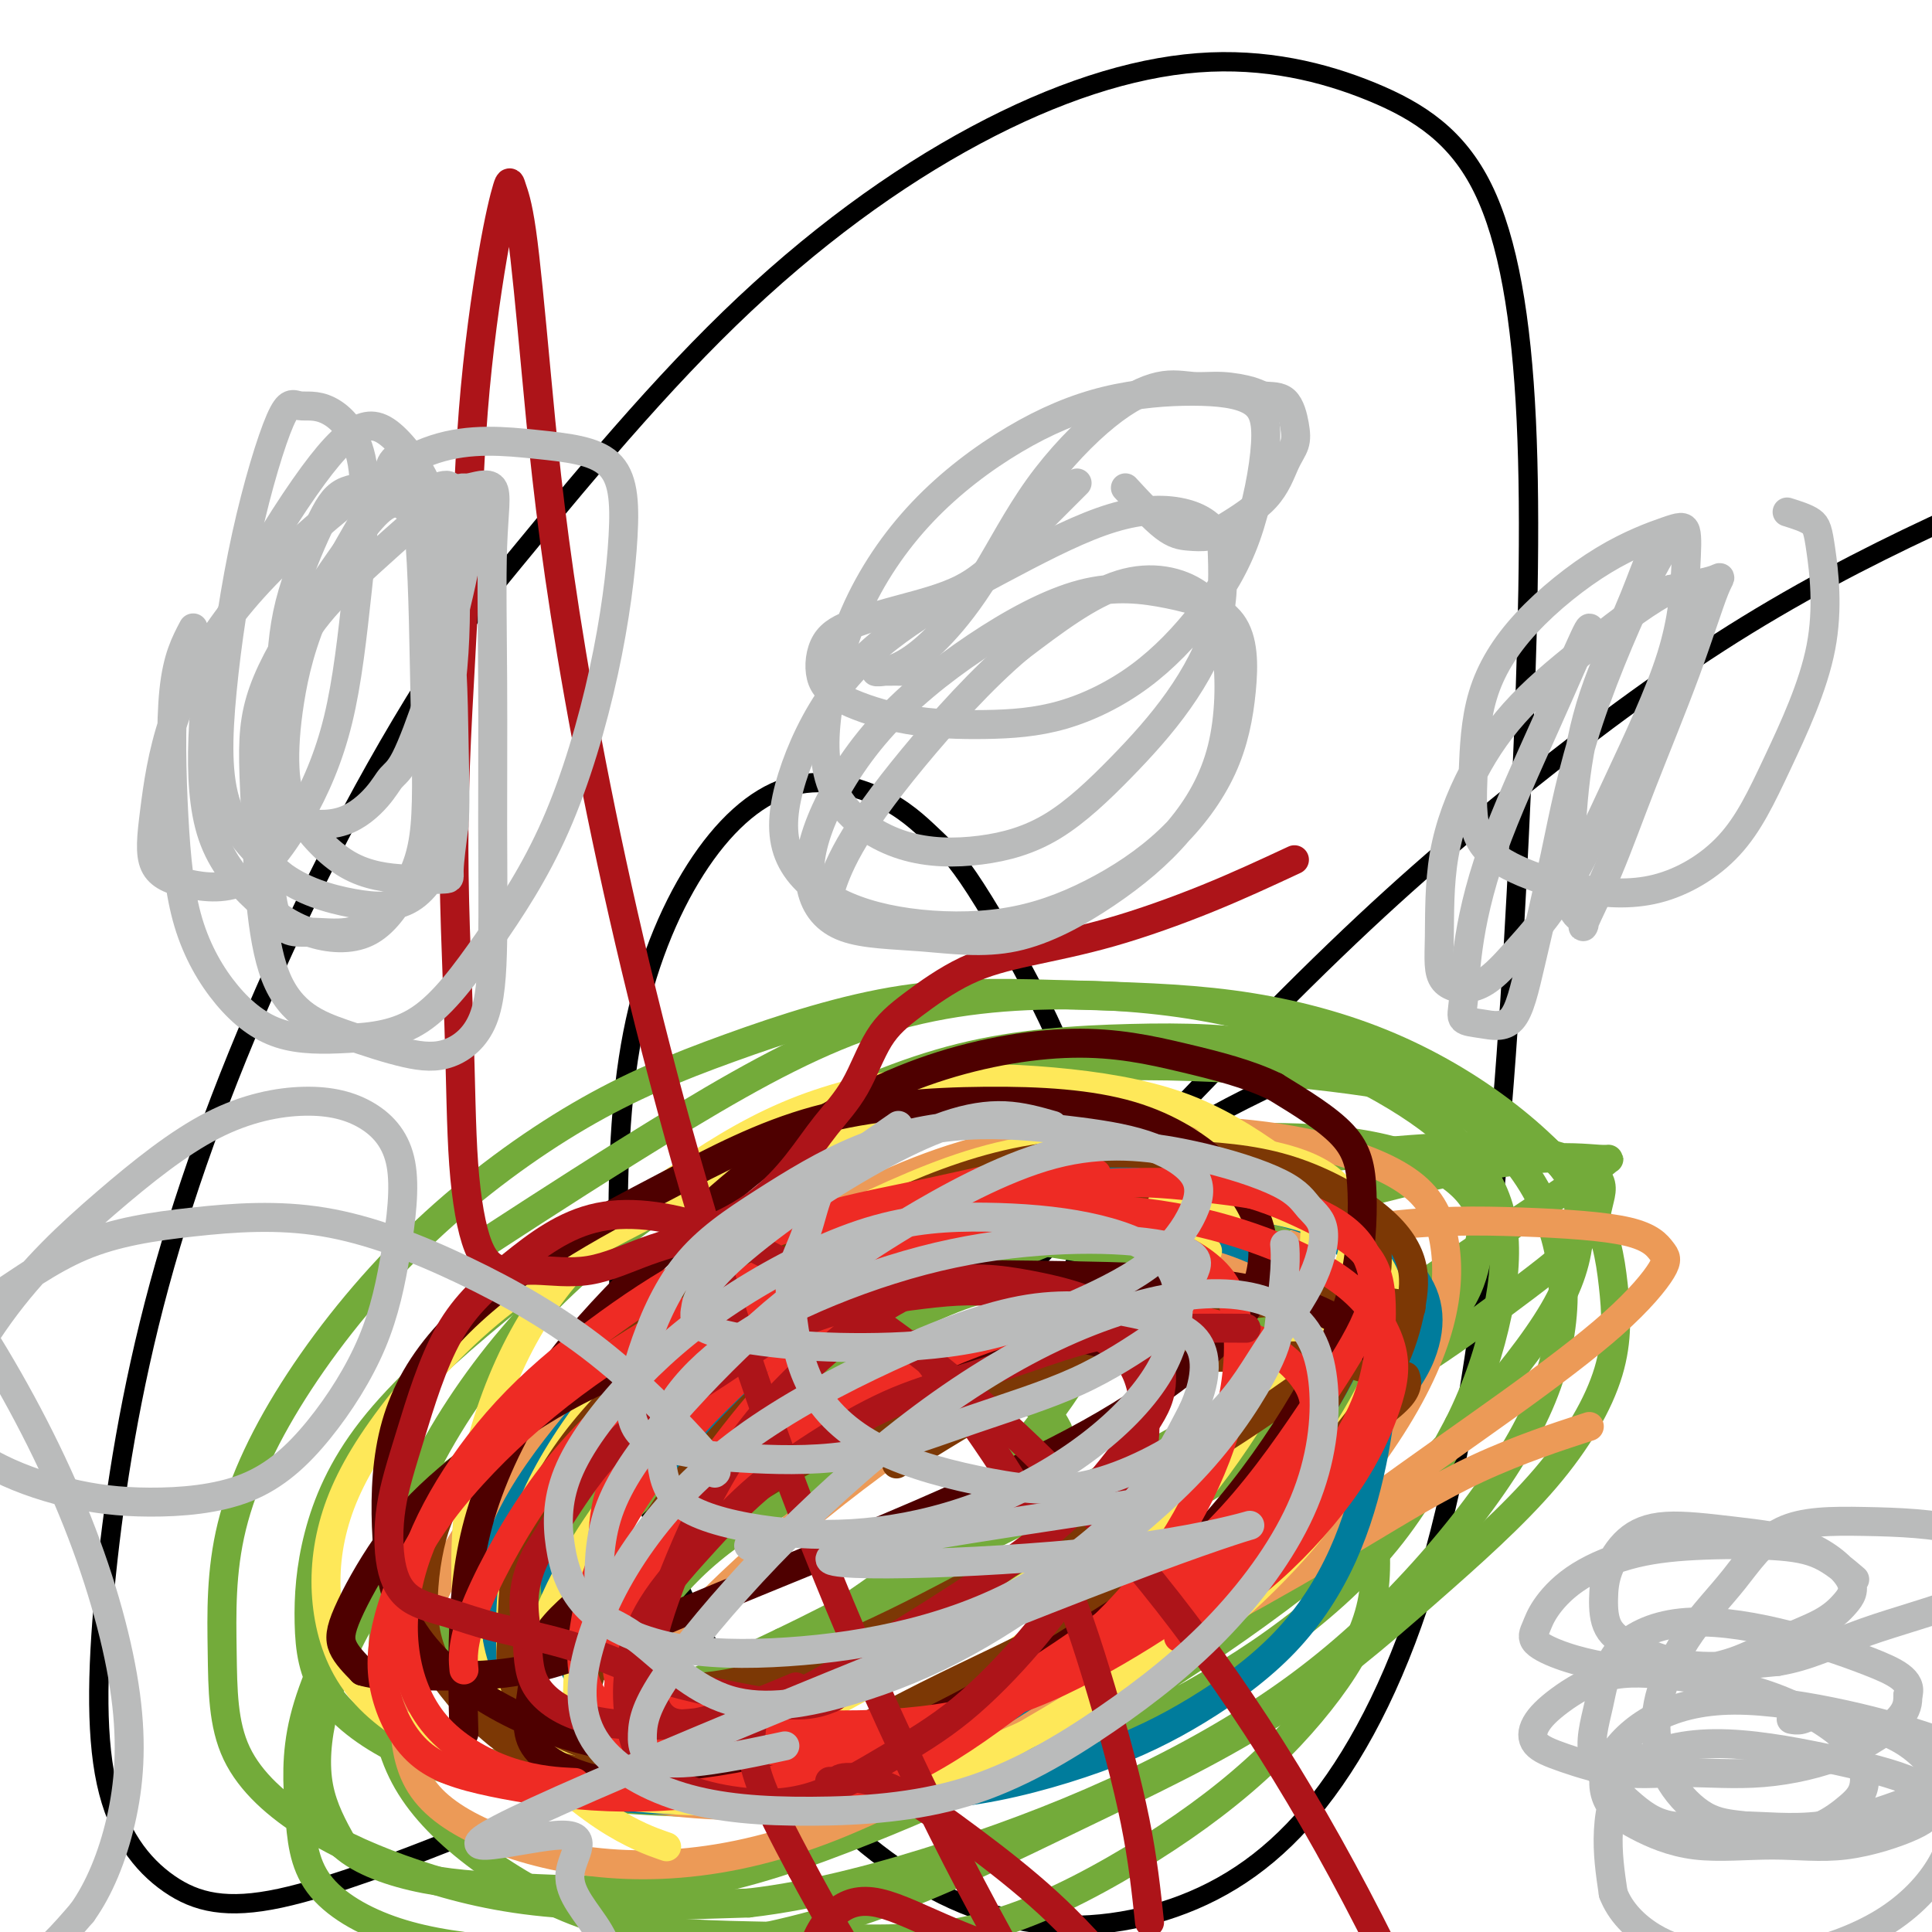
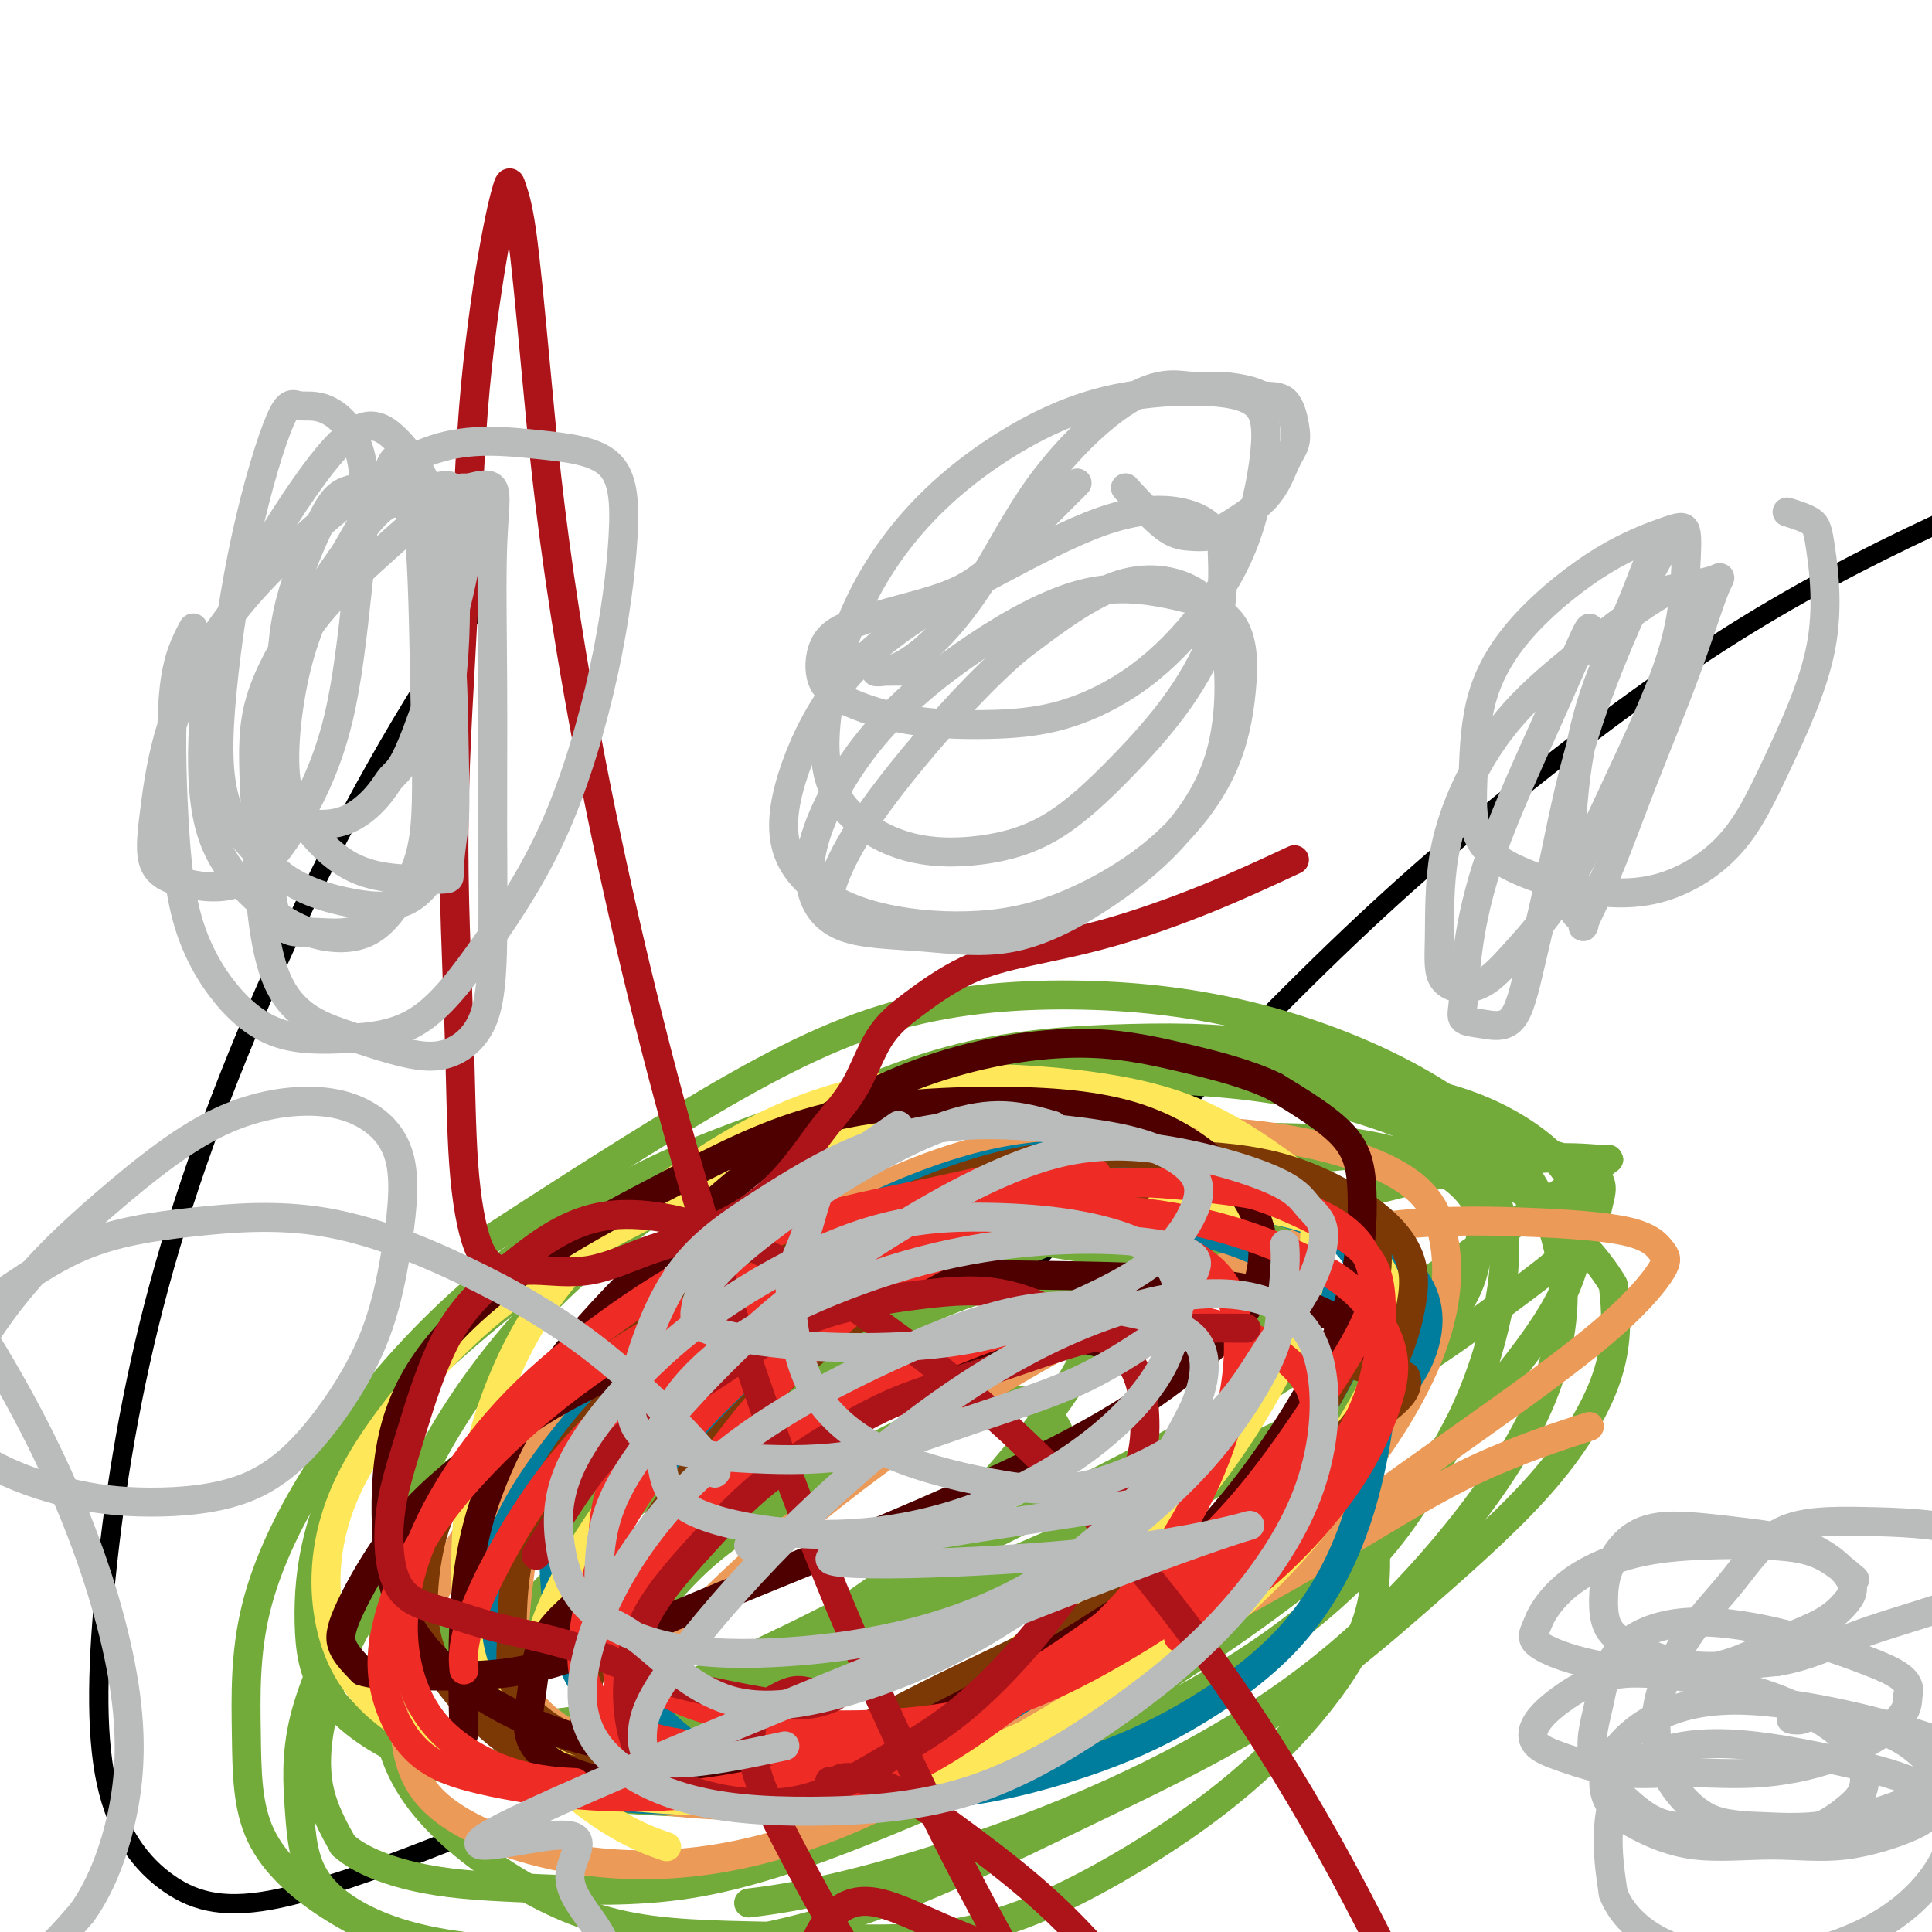
<svg xmlns="http://www.w3.org/2000/svg" viewBox="0 0 400 400" version="1.1">
  <g fill="none" stroke="#000000" stroke-width="4" stroke-linecap="round" stroke-linejoin="round">
-     <path d="M263,225c-7.462,3.665 -14.924,7.330 -21,12c-6.076,4.670 -10.764,10.343 -14,15c-3.236,4.657 -5.018,8.296 -6,11c-0.982,2.704 -1.163,4.471 -1,5c0.163,0.529 0.671,-0.182 1,-1c0.329,-0.818 0.477,-1.744 1,-2c0.523,-0.256 1.419,0.159 2,-2c0.581,-2.159 0.848,-6.892 1,-12c0.152,-5.108 0.190,-10.592 -1,-17c-1.190,-6.408 -3.607,-13.742 -8,-23c-4.393,-9.258 -10.763,-20.442 -15,-27c-4.237,-6.558 -6.343,-8.492 -9,-11c-2.657,-2.508 -5.866,-5.591 -11,-8c-5.134,-2.409 -12.193,-4.144 -19,-2c-6.807,2.144 -13.362,8.167 -19,17c-5.638,8.833 -10.360,20.474 -13,34c-2.640,13.526 -3.198,28.936 -3,45c0.198,16.064 1.153,32.782 5,48c3.847,15.218 10.586,28.936 18,41c7.414,12.064 15.503,22.475 25,31c9.497,8.525 20.401,15.166 32,18c11.599,2.834 23.891,1.863 35,-2c11.109,-3.863 21.034,-10.618 30,-22c8.966,-11.382 16.973,-27.391 23,-48c6.027,-20.609 10.074,-45.818 13,-74c2.926,-28.182 4.731,-59.336 6,-88c1.269,-28.664 2.003,-54.837 1,-76c-1.003,-21.163 -3.742,-37.314 -9,-48c-5.258,-10.686 -13.036,-15.905 -23,-20c-9.964,-4.095 -22.114,-7.067 -36,-6c-13.886,1.067 -29.508,6.172 -46,15c-16.492,8.828 -33.855,21.379 -51,38c-17.145,16.621 -34.073,37.310 -51,58" />
    <path d="M100,124c-15.766,21.843 -29.682,47.451 -41,72c-11.318,24.549 -20.037,48.039 -26,70c-5.963,21.961 -9.168,42.394 -11,60c-1.832,17.606 -2.289,32.386 0,43c2.289,10.614 7.325,17.061 13,21c5.675,3.939 11.989,5.368 23,3c11.011,-2.368 26.717,-8.534 33,-11c6.283,-2.466 3.141,-1.233 0,0" />
    <path d="M194,283c24.947,-26.851 49.895,-53.701 69,-73c19.105,-19.299 32.368,-31.046 47,-43c14.632,-11.954 30.632,-24.115 46,-34c15.368,-9.885 30.105,-17.494 44,-24c13.895,-6.506 26.949,-11.908 40,-15c13.051,-3.092 26.099,-3.873 38,-4c11.901,-0.127 22.654,0.399 34,4c11.346,3.601 23.286,10.277 34,18c10.714,7.723 20.204,16.492 24,20c3.796,3.508 1.898,1.754 0,0" />
  </g>
  <g fill="none" stroke="#73AB3A" stroke-width="6" stroke-linecap="round" stroke-linejoin="round">
    <path d="M219,296c-1.418,-2.684 -2.837,-5.368 -7,-6c-4.163,-0.632 -11.071,0.787 -19,4c-7.929,3.213 -16.881,8.219 -25,13c-8.119,4.781 -15.406,9.336 -21,14c-5.594,4.664 -9.494,9.436 -12,13c-2.506,3.564 -3.619,5.919 -4,8c-0.381,2.081 -0.031,3.889 0,5c0.031,1.111 -0.257,1.524 2,2c2.257,0.476 7.060,1.013 12,0c4.940,-1.013 10.018,-3.577 16,-7c5.982,-3.423 12.870,-7.705 19,-12c6.130,-4.295 11.503,-8.601 17,-14c5.497,-5.399 11.118,-11.889 16,-18c4.882,-6.111 9.027,-11.842 11,-16c1.973,-4.158 1.776,-6.742 2,-9c0.224,-2.258 0.870,-4.188 0,-5c-0.870,-0.812 -3.255,-0.506 -7,-1c-3.745,-0.494 -8.849,-1.789 -16,0c-7.151,1.789 -16.351,6.663 -26,12c-9.649,5.337 -19.749,11.138 -29,18c-9.251,6.862 -17.652,14.785 -25,22c-7.348,7.215 -13.642,13.722 -18,19c-4.358,5.278 -6.778,9.326 -8,12c-1.222,2.674 -1.245,3.975 0,5c1.245,1.025 3.758,1.776 9,2c5.242,0.224 13.212,-0.079 23,-3c9.788,-2.921 21.394,-8.461 33,-14" />
    <path d="M162,340c11.820,-5.661 24.869,-12.812 39,-20c14.131,-7.188 29.345,-14.413 43,-22c13.655,-7.587 25.751,-15.535 37,-23c11.249,-7.465 21.651,-14.448 30,-20c8.349,-5.552 14.644,-9.672 18,-12c3.356,-2.328 3.772,-2.865 4,-3c0.228,-0.135 0.268,0.133 -2,0c-2.268,-0.133 -6.844,-0.667 -14,0c-7.156,0.667 -16.891,2.534 -27,5c-10.109,2.466 -20.590,5.532 -32,10c-11.410,4.468 -23.747,10.340 -36,16c-12.253,5.660 -24.422,11.109 -36,17c-11.578,5.891 -22.565,12.225 -33,19c-10.435,6.775 -20.320,13.991 -28,20c-7.680,6.009 -13.156,10.811 -17,15c-3.844,4.189 -6.054,7.765 -7,10c-0.946,2.235 -0.626,3.130 0,4c0.626,0.870 1.558,1.715 6,2c4.442,0.285 12.393,0.010 21,-2c8.607,-2.010 17.870,-5.755 28,-10c10.130,-4.245 21.127,-8.989 33,-14c11.873,-5.011 24.620,-10.288 37,-16c12.380,-5.712 24.391,-11.860 35,-17c10.609,-5.140 19.815,-9.272 28,-14c8.185,-4.728 15.349,-10.052 22,-15c6.651,-4.948 12.788,-9.521 16,-13c3.212,-3.479 3.499,-5.866 4,-8c0.501,-2.134 1.217,-4.015 -1,-6c-2.217,-1.985 -7.366,-4.073 -14,-5c-6.634,-0.927 -14.753,-0.693 -24,0c-9.247,0.693 -19.624,1.847 -30,3" />
    <path d="M262,241c-14.257,2.330 -22.900,6.656 -33,11c-10.100,4.344 -21.659,8.707 -33,14c-11.341,5.293 -22.465,11.516 -33,18c-10.535,6.484 -20.481,13.229 -30,20c-9.519,6.771 -18.609,13.569 -26,20c-7.391,6.431 -13.081,12.495 -17,18c-3.919,5.505 -6.065,10.451 -7,14c-0.935,3.549 -0.659,5.702 1,7c1.659,1.298 4.699,1.743 10,2c5.301,0.257 12.862,0.328 21,-1c8.138,-1.328 16.854,-4.054 27,-8c10.146,-3.946 21.722,-9.112 33,-14c11.278,-4.888 22.257,-9.500 33,-14c10.743,-4.500 21.249,-8.889 31,-14c9.751,-5.111 18.748,-10.943 27,-16c8.252,-5.057 15.758,-9.338 22,-14c6.242,-4.662 11.219,-9.705 14,-14c2.781,-4.295 3.366,-7.843 4,-11c0.634,-3.157 1.317,-5.925 0,-9c-1.317,-3.075 -4.634,-6.458 -10,-9c-5.366,-2.542 -12.782,-4.244 -21,-5c-8.218,-0.756 -17.240,-0.566 -27,0c-9.760,0.566 -20.260,1.509 -31,4c-10.740,2.491 -21.721,6.529 -33,11c-11.279,4.471 -22.857,9.374 -33,15c-10.143,5.626 -18.851,11.974 -28,19c-9.149,7.026 -18.739,14.731 -27,23c-8.261,8.269 -15.194,17.103 -20,25c-4.806,7.897 -7.486,14.857 -9,21c-1.514,6.143 -1.861,11.469 -1,16c0.861,4.531 2.931,8.265 5,12" />
    <path d="M71,382c3.626,3.338 10.190,5.682 17,7c6.810,1.318 13.866,1.611 23,2c9.134,0.389 20.346,0.876 32,-1c11.654,-1.876 23.750,-6.115 36,-11c12.250,-4.885 24.654,-10.417 37,-17c12.346,-6.583 24.633,-14.216 36,-22c11.367,-7.784 21.813,-15.718 31,-24c9.187,-8.282 17.117,-16.913 24,-25c6.883,-8.087 12.721,-15.629 16,-22c3.279,-6.371 3.998,-11.570 4,-16c0.002,-4.430 -0.713,-8.089 -4,-12c-3.287,-3.911 -9.145,-8.072 -16,-11c-6.855,-2.928 -14.707,-4.621 -24,-6c-9.293,-1.379 -20.029,-2.444 -32,-3c-11.971,-0.556 -25.178,-0.603 -38,1c-12.822,1.603 -25.260,4.857 -38,9c-12.740,4.143 -25.783,9.175 -38,16c-12.217,6.825 -23.610,15.443 -34,24c-10.390,8.557 -19.779,17.053 -26,25c-6.221,7.947 -9.275,15.347 -11,22c-1.725,6.653 -2.123,12.560 -2,18c0.123,5.440 0.766,10.413 4,15c3.234,4.587 9.059,8.788 16,12c6.941,3.212 14.996,5.433 24,7c9.004,1.567 18.955,2.478 30,3c11.045,0.522 23.183,0.655 35,0c11.817,-0.655 23.313,-2.098 34,-5c10.687,-2.902 20.566,-7.262 30,-12c9.434,-4.738 18.425,-9.852 27,-16c8.575,-6.148 16.736,-13.328 23,-21c6.264,-7.672 10.632,-15.836 15,-24" />
    <path d="M302,295c4.003,-7.955 6.509,-15.844 8,-23c1.491,-7.156 1.965,-13.579 1,-19c-0.965,-5.421 -3.369,-9.840 -7,-14c-3.631,-4.160 -8.488,-8.062 -15,-12c-6.512,-3.938 -14.679,-7.913 -24,-10c-9.321,-2.087 -19.795,-2.287 -31,-2c-11.205,0.287 -23.139,1.061 -35,4c-11.861,2.939 -23.647,8.044 -35,14c-11.353,5.956 -22.272,12.763 -32,20c-9.728,7.237 -18.264,14.904 -26,24c-7.736,9.096 -14.672,19.622 -19,29c-4.328,9.378 -6.049,17.610 -7,26c-0.951,8.390 -1.134,16.940 0,24c1.134,7.060 3.584,12.629 8,18c4.416,5.371 10.797,10.543 18,15c7.203,4.457 15.230,8.201 25,10c9.770,1.799 21.285,1.655 33,2c11.715,0.345 23.630,1.179 35,-1c11.370,-2.179 22.194,-7.373 32,-13c9.806,-5.627 18.594,-11.689 26,-18c7.406,-6.311 13.429,-12.872 18,-19c4.571,-6.128 7.690,-11.824 9,-18c1.310,-6.176 0.813,-12.833 0,-19c-0.813,-6.167 -1.940,-11.843 -4,-17c-2.060,-5.157 -5.051,-9.796 -10,-15c-4.949,-5.204 -11.855,-10.974 -20,-15c-8.145,-4.026 -17.531,-6.308 -28,-8c-10.469,-1.692 -22.023,-2.794 -34,-1c-11.977,1.794 -24.379,6.483 -35,11c-10.621,4.517 -19.463,8.862 -29,15c-9.537,6.138 -19.768,14.069 -30,22" />
-     <path d="M94,305c-8.524,8.029 -14.833,17.102 -20,26c-5.167,8.898 -9.190,17.620 -11,25c-1.810,7.380 -1.406,13.419 -1,19c0.406,5.581 0.815,10.706 4,15c3.185,4.294 9.144,7.757 16,10c6.856,2.243 14.607,3.265 24,4c9.393,0.735 20.428,1.185 33,0c12.572,-1.185 26.682,-4.003 41,-9c14.318,-4.997 28.846,-12.173 43,-19c14.154,-6.827 27.934,-13.305 40,-21c12.066,-7.695 22.417,-16.608 32,-25c9.583,-8.392 18.398,-16.264 25,-24c6.602,-7.736 10.992,-15.336 13,-22c2.008,-6.664 1.632,-12.391 1,-18c-0.632,-5.609 -1.522,-11.099 -5,-17c-3.478,-5.901 -9.544,-12.212 -17,-18c-7.456,-5.788 -16.304,-11.053 -26,-15c-9.696,-3.947 -20.242,-6.575 -31,-8c-10.758,-1.425 -21.729,-1.648 -33,-2c-11.271,-0.352 -22.844,-0.834 -35,1c-12.156,1.834 -24.897,5.982 -36,10c-11.103,4.018 -20.569,7.905 -31,14c-10.431,6.095 -21.828,14.399 -32,24c-10.172,9.601 -19.120,20.501 -26,31c-6.880,10.499 -11.691,20.599 -14,30c-2.309,9.401 -2.115,18.103 -2,26c0.115,7.897 0.149,14.989 3,21c2.851,6.011 8.517,10.941 15,15c6.483,4.059 13.784,7.247 22,10c8.216,2.753 17.347,5.072 29,6c11.653,0.928 25.826,0.464 40,0" />
+     <path d="M94,305c-8.524,8.029 -14.833,17.102 -20,26c-5.167,8.898 -9.190,17.620 -11,25c-1.810,7.380 -1.406,13.419 -1,19c0.406,5.581 0.815,10.706 4,15c3.185,4.294 9.144,7.757 16,10c6.856,2.243 14.607,3.265 24,4c9.393,0.735 20.428,1.185 33,0c12.572,-1.185 26.682,-4.003 41,-9c14.318,-4.997 28.846,-12.173 43,-19c14.154,-6.827 27.934,-13.305 40,-21c12.066,-7.695 22.417,-16.608 32,-25c9.583,-8.392 18.398,-16.264 25,-24c6.602,-7.736 10.992,-15.336 13,-22c2.008,-6.664 1.632,-12.391 1,-18c-3.478,-5.901 -9.544,-12.212 -17,-18c-7.456,-5.788 -16.304,-11.053 -26,-15c-9.696,-3.947 -20.242,-6.575 -31,-8c-10.758,-1.425 -21.729,-1.648 -33,-2c-11.271,-0.352 -22.844,-0.834 -35,1c-12.156,1.834 -24.897,5.982 -36,10c-11.103,4.018 -20.569,7.905 -31,14c-10.431,6.095 -21.828,14.399 -32,24c-10.172,9.601 -19.120,20.501 -26,31c-6.880,10.499 -11.691,20.599 -14,30c-2.309,9.401 -2.115,18.103 -2,26c0.115,7.897 0.149,14.989 3,21c2.851,6.011 8.517,10.941 15,15c6.483,4.059 13.784,7.247 22,10c8.216,2.753 17.347,5.072 29,6c11.653,0.928 25.826,0.464 40,0" />
    <path d="M155,394c13.850,-1.596 28.474,-5.585 42,-10c13.526,-4.415 25.954,-9.255 38,-15c12.046,-5.745 23.710,-12.393 34,-20c10.290,-7.607 19.205,-16.172 27,-25c7.795,-8.828 14.468,-17.917 19,-26c4.532,-8.083 6.923,-15.158 8,-22c1.077,-6.842 0.841,-13.450 -1,-20c-1.841,-6.550 -5.287,-13.042 -11,-19c-5.713,-5.958 -13.695,-11.381 -23,-16c-9.305,-4.619 -19.935,-8.435 -31,-11c-11.065,-2.565 -22.564,-3.878 -35,-4c-12.436,-0.122 -25.808,0.947 -39,5c-13.192,4.053 -26.206,11.091 -41,20c-14.794,8.909 -31.370,19.688 -38,24c-6.630,4.312 -3.315,2.156 0,0" />
  </g>
  <g fill="none" stroke="#EC9A57" stroke-width="6" stroke-linecap="round" stroke-linejoin="round">
    <path d="M198,255c-0.968,-0.756 -1.935,-1.512 -5,-2c-3.065,-0.488 -8.227,-0.709 -14,-1c-5.773,-0.291 -12.156,-0.653 -18,1c-5.844,1.653 -11.150,5.319 -17,10c-5.850,4.681 -12.245,10.376 -18,18c-5.755,7.624 -10.871,17.176 -14,26c-3.129,8.824 -4.271,16.921 -5,24c-0.729,7.079 -1.045,13.139 1,18c2.045,4.861 6.449,8.524 12,11c5.551,2.476 12.247,3.766 20,5c7.753,1.234 16.562,2.410 27,2c10.438,-0.410 22.506,-2.408 34,-6c11.494,-3.592 22.414,-8.777 33,-15c10.586,-6.223 20.839,-13.484 30,-22c9.161,-8.516 17.232,-18.287 23,-27c5.768,-8.713 9.233,-16.368 11,-23c1.767,-6.632 1.835,-12.242 1,-17c-0.835,-4.758 -2.574,-8.664 -7,-12c-4.426,-3.336 -11.540,-6.101 -20,-8c-8.460,-1.899 -18.267,-2.933 -30,-3c-11.733,-0.067 -25.392,0.833 -38,4c-12.608,3.167 -24.166,8.599 -36,15c-11.834,6.401 -23.943,13.769 -35,23c-11.057,9.231 -21.063,20.324 -29,31c-7.937,10.676 -13.806,20.934 -17,30c-3.194,9.066 -3.712,16.939 -3,23c0.712,6.061 2.655,10.311 7,14c4.345,3.689 11.092,6.817 19,9c7.908,2.183 16.975,3.420 27,3c10.025,-0.420 21.007,-2.498 33,-7c11.993,-4.502 24.998,-11.429 38,-19c13.002,-7.571 26.001,-15.785 39,-24" />
    <path d="M247,336c18.908,-11.333 27.678,-18.165 37,-25c9.322,-6.835 19.195,-13.673 28,-20c8.805,-6.327 16.541,-12.144 22,-17c5.459,-4.856 8.642,-8.753 10,-11c1.358,-2.247 0.891,-2.845 0,-4c-0.891,-1.155 -2.205,-2.869 -7,-4c-4.795,-1.131 -13.070,-1.681 -22,-2c-8.930,-0.319 -18.515,-0.406 -29,1c-10.485,1.406 -21.871,4.307 -34,9c-12.129,4.693 -25.001,11.179 -37,18c-11.999,6.821 -23.125,13.977 -34,22c-10.875,8.023 -21.500,16.912 -30,25c-8.500,8.088 -14.875,15.375 -19,21c-4.125,5.625 -5.999,9.589 -7,13c-1.001,3.411 -1.127,6.268 1,8c2.127,1.732 6.508,2.337 13,3c6.492,0.663 15.095,1.384 24,0c8.905,-1.384 18.111,-4.874 28,-9c9.889,-4.126 20.460,-8.890 31,-14c10.540,-5.110 21.048,-10.568 31,-16c9.952,-5.432 19.348,-10.837 28,-16c8.652,-5.163 16.560,-10.082 25,-14c8.440,-3.918 17.411,-6.834 21,-8c3.589,-1.166 1.794,-0.583 0,0" />
  </g>
  <g fill="none" stroke="#007C9C" stroke-width="6" stroke-linecap="round" stroke-linejoin="round">
    <path d="M244,235c-2.380,1.102 -4.759,2.204 -10,4c-5.241,1.796 -13.342,4.287 -21,7c-7.658,2.713 -14.871,5.650 -22,10c-7.129,4.350 -14.175,10.113 -21,16c-6.825,5.887 -13.431,11.898 -19,19c-5.569,7.102 -10.102,15.296 -13,23c-2.898,7.704 -4.161,14.918 -5,21c-0.839,6.082 -1.255,11.032 0,15c1.255,3.968 4.182,6.953 8,10c3.818,3.047 8.528,6.156 14,8c5.472,1.844 11.704,2.424 19,3c7.296,0.576 15.654,1.146 25,0c9.346,-1.146 19.680,-4.010 28,-7c8.320,-2.990 14.626,-6.106 21,-10c6.374,-3.894 12.815,-8.568 18,-14c5.185,-5.432 9.116,-11.623 12,-18c2.884,-6.377 4.723,-12.938 6,-19c1.277,-6.062 1.992,-11.623 2,-16c0.008,-4.377 -0.690,-7.568 -3,-11c-2.310,-3.432 -6.233,-7.104 -12,-11c-5.767,-3.896 -13.380,-8.016 -23,-10c-9.620,-1.984 -21.247,-1.834 -31,-2c-9.753,-0.166 -17.630,-0.650 -27,1c-9.370,1.650 -20.231,5.435 -30,10c-9.769,4.565 -18.444,9.911 -25,15c-6.556,5.089 -10.992,9.923 -16,16c-5.008,6.077 -10.586,13.398 -14,21c-3.414,7.602 -4.663,15.484 -5,22c-0.337,6.516 0.240,11.664 2,16c1.760,4.336 4.705,7.860 9,11c4.295,3.140 9.942,5.897 17,7c7.058,1.103 15.529,0.551 24,0" />
    <path d="M152,372c9.231,-1.497 20.309,-5.239 31,-10c10.691,-4.761 20.994,-10.542 31,-16c10.006,-5.458 19.714,-10.593 29,-17c9.286,-6.407 18.150,-14.087 26,-21c7.850,-6.913 14.685,-13.061 19,-18c4.315,-4.939 6.109,-8.671 7,-12c0.891,-3.329 0.878,-6.257 0,-9c-0.878,-2.743 -2.621,-5.303 -6,-9c-3.379,-3.697 -8.392,-8.533 -15,-12c-6.608,-3.467 -14.809,-5.567 -24,-7c-9.191,-1.433 -19.372,-2.200 -28,-2c-8.628,0.200 -15.702,1.368 -24,4c-8.298,2.632 -17.820,6.728 -27,12c-9.180,5.272 -18.019,11.720 -25,17c-6.981,5.280 -12.105,9.394 -17,15c-4.895,5.606 -9.562,12.706 -12,20c-2.438,7.294 -2.646,14.784 -2,22c0.646,7.216 2.148,14.158 6,20c3.852,5.842 10.056,10.585 17,13c6.944,2.415 14.628,2.504 22,3c7.372,0.496 14.431,1.401 22,0c7.569,-1.401 15.646,-5.108 24,-10c8.354,-4.892 16.985,-10.970 25,-17c8.015,-6.030 15.414,-12.010 22,-19c6.586,-6.990 12.357,-14.988 17,-22c4.643,-7.012 8.157,-13.039 10,-18c1.843,-4.961 2.016,-8.857 2,-12c-0.016,-3.143 -0.221,-5.533 -2,-8c-1.779,-2.467 -5.133,-5.010 -11,-7c-5.867,-1.990 -14.248,-3.426 -24,-3c-9.752,0.426 -20.876,2.713 -32,5" />
    <path d="M213,254c-10.976,2.917 -22.417,7.708 -34,15c-11.583,7.292 -23.310,17.083 -28,21c-4.690,3.917 -2.345,1.958 0,0" />
  </g>
  <g fill="none" stroke="#FEE859" stroke-width="6" stroke-linecap="round" stroke-linejoin="round">
-     <path d="M250,259c-3.179,-3.711 -6.359,-7.421 -11,-9c-4.641,-1.579 -10.744,-1.026 -17,-1c-6.256,0.026 -12.665,-0.477 -19,1c-6.335,1.477 -12.597,4.932 -19,8c-6.403,3.068 -12.948,5.750 -19,10c-6.052,4.250 -11.611,10.069 -17,16c-5.389,5.931 -10.610,11.974 -15,19c-4.390,7.026 -7.951,15.033 -10,22c-2.049,6.967 -2.587,12.893 -3,18c-0.413,5.107 -0.701,9.396 0,13c0.701,3.604 2.392,6.525 5,8c2.608,1.475 6.133,1.506 11,1c4.867,-0.506 11.077,-1.547 18,-4c6.923,-2.453 14.561,-6.317 23,-11c8.439,-4.683 17.680,-10.184 27,-16c9.320,-5.816 18.721,-11.946 27,-18c8.279,-6.054 15.438,-12.033 22,-18c6.562,-5.967 12.527,-11.924 17,-18c4.473,-6.076 7.453,-12.273 9,-17c1.547,-4.727 1.662,-7.986 1,-11c-0.662,-3.014 -2.102,-5.784 -5,-8c-2.898,-2.216 -7.256,-3.877 -13,-5c-5.744,-1.123 -12.875,-1.708 -22,-2c-9.125,-0.292 -20.243,-0.289 -31,2c-10.757,2.289 -21.152,6.866 -32,12c-10.848,5.134 -22.147,10.826 -31,17c-8.853,6.174 -15.260,12.830 -21,20c-5.740,7.170 -10.815,14.853 -14,22c-3.185,7.147 -4.482,13.756 -5,20c-0.518,6.244 -0.259,12.122 0,18" />
    <path d="M106,348c0.399,8.314 3.897,10.099 9,13c5.103,2.901 11.812,6.916 19,9c7.188,2.084 14.855,2.235 23,3c8.145,0.765 16.768,2.142 26,0c9.232,-2.142 19.072,-7.803 28,-13c8.928,-5.197 16.944,-9.929 25,-16c8.056,-6.071 16.151,-13.482 23,-21c6.849,-7.518 12.450,-15.145 17,-22c4.550,-6.855 8.048,-12.939 10,-18c1.952,-5.061 2.359,-9.101 2,-13c-0.359,-3.899 -1.484,-7.659 -5,-11c-3.516,-3.341 -9.422,-6.263 -17,-8c-7.578,-1.737 -16.827,-2.287 -27,-2c-10.173,0.287 -21.269,1.412 -31,4c-9.731,2.588 -18.096,6.640 -27,12c-8.904,5.360 -18.348,12.028 -27,19c-8.652,6.972 -16.512,14.249 -23,22c-6.488,7.751 -11.605,15.976 -15,23c-3.395,7.024 -5.068,12.849 -6,18c-0.932,5.151 -1.124,9.630 0,13c1.124,3.370 3.564,5.630 8,7c4.436,1.370 10.870,1.848 18,2c7.130,0.152 14.957,-0.023 24,-2c9.043,-1.977 19.300,-5.757 29,-11c9.700,-5.243 18.841,-11.951 27,-18c8.159,-6.049 15.337,-11.439 22,-18c6.663,-6.561 12.813,-14.291 18,-22c5.187,-7.709 9.411,-15.396 12,-22c2.589,-6.604 3.543,-12.124 4,-17c0.457,-4.876 0.416,-9.107 -2,-12c-2.416,-2.893 -7.208,-4.446 -12,-6" />
    <path d="M258,241c-4.884,-2.189 -11.096,-4.663 -18,-6c-6.904,-1.337 -14.502,-1.537 -23,-2c-8.498,-0.463 -17.897,-1.189 -28,0c-10.103,1.189 -20.910,4.294 -31,8c-10.090,3.706 -19.464,8.013 -29,13c-9.536,4.987 -19.235,10.653 -28,18c-8.765,7.347 -16.598,16.373 -22,24c-5.402,7.627 -8.374,13.853 -10,20c-1.626,6.147 -1.905,12.216 -1,18c0.905,5.784 2.993,11.285 7,16c4.007,4.715 9.932,8.646 17,12c7.068,3.354 15.281,6.131 25,8c9.719,1.869 20.946,2.830 32,3c11.054,0.170 21.936,-0.451 33,-3c11.064,-2.549 22.310,-7.028 33,-12c10.690,-4.972 20.824,-10.439 29,-16c8.176,-5.561 14.393,-11.216 20,-17c5.607,-5.784 10.603,-11.697 14,-18c3.397,-6.303 5.196,-12.996 6,-19c0.804,-6.004 0.614,-11.318 0,-17c-0.614,-5.682 -1.651,-11.733 -5,-17c-3.349,-5.267 -9.010,-9.749 -15,-14c-5.990,-4.251 -12.310,-8.270 -20,-11c-7.690,-2.730 -16.750,-4.171 -26,-5c-9.250,-0.829 -18.691,-1.048 -28,0c-9.309,1.048 -18.485,3.361 -27,7c-8.515,3.639 -16.370,8.602 -24,14c-7.630,5.398 -15.035,11.230 -21,18c-5.965,6.770 -10.491,14.476 -14,23c-3.509,8.524 -6.003,17.864 -7,27c-0.997,9.136 -0.499,18.068 0,27" />
    <path d="M97,340c1.365,7.833 4.778,13.914 10,20c5.222,6.086 12.252,12.177 18,16c5.748,3.823 10.214,5.378 12,6c1.786,0.622 0.893,0.311 0,0" />
  </g>
  <g fill="none" stroke="#7C3805" stroke-width="6" stroke-linecap="round" stroke-linejoin="round">
    <path d="M235,247c-2.964,0.042 -5.927,0.084 -11,0c-5.073,-0.084 -12.254,-0.294 -20,0c-7.746,0.294 -16.055,1.092 -25,4c-8.945,2.908 -18.525,7.927 -28,13c-9.475,5.073 -18.844,10.200 -26,15c-7.156,4.800 -12.099,9.273 -17,14c-4.901,4.727 -9.760,9.707 -13,14c-3.240,4.293 -4.860,7.899 -6,13c-1.140,5.101 -1.801,11.697 -1,17c0.801,5.303 3.063,9.314 7,14c3.937,4.686 9.551,10.047 16,13c6.449,2.953 13.735,3.499 21,4c7.265,0.501 14.509,0.959 23,0c8.491,-0.959 18.231,-3.333 28,-7c9.769,-3.667 19.569,-8.625 29,-14c9.431,-5.375 18.495,-11.165 27,-17c8.505,-5.835 16.451,-11.715 23,-17c6.549,-5.285 11.700,-9.974 16,-15c4.300,-5.026 7.750,-10.390 10,-15c2.250,-4.610 3.301,-8.468 4,-12c0.699,-3.532 1.048,-6.739 0,-10c-1.048,-3.261 -3.492,-6.577 -8,-10c-4.508,-3.423 -11.081,-6.953 -18,-9c-6.919,-2.047 -14.183,-2.612 -23,-3c-8.817,-0.388 -19.187,-0.600 -29,1c-9.813,1.600 -19.071,5.010 -28,9c-8.929,3.990 -17.531,8.558 -26,14c-8.469,5.442 -16.806,11.758 -24,18c-7.194,6.242 -13.244,12.411 -18,19c-4.756,6.589 -8.216,13.597 -10,20c-1.784,6.403 -1.892,12.202 -2,18" />
    <path d="M106,338c-0.421,5.453 -0.475,10.085 2,14c2.475,3.915 7.478,7.112 13,9c5.522,1.888 11.563,2.469 19,3c7.437,0.531 16.268,1.014 25,0c8.732,-1.014 17.364,-3.525 26,-7c8.636,-3.475 17.278,-7.912 26,-13c8.722,-5.088 17.526,-10.825 25,-17c7.474,-6.175 13.619,-12.788 19,-19c5.381,-6.212 10.000,-12.023 14,-19c4.000,-6.977 7.383,-15.120 9,-21c1.617,-5.880 1.468,-9.498 0,-13c-1.468,-3.502 -4.257,-6.887 -9,-9c-4.743,-2.113 -11.441,-2.952 -19,-3c-7.559,-0.048 -15.978,0.696 -25,3c-9.022,2.304 -18.648,6.167 -28,11c-9.352,4.833 -18.430,10.634 -27,17c-8.570,6.366 -16.630,13.297 -24,21c-7.370,7.703 -14.049,16.178 -19,25c-4.951,8.822 -8.174,17.992 -10,24c-1.826,6.008 -2.257,8.855 -2,12c0.257,3.145 1.201,6.588 4,8c2.799,1.412 7.453,0.792 14,1c6.547,0.208 14.986,1.245 24,-1c9.014,-2.245 18.602,-7.773 29,-13c10.398,-5.227 21.605,-10.155 32,-16c10.395,-5.845 19.979,-12.607 29,-19c9.021,-6.393 17.478,-12.418 24,-17c6.522,-4.582 11.109,-7.723 13,-10c1.891,-2.277 1.086,-3.690 1,-4c-0.086,-0.310 0.547,0.483 -2,0c-2.547,-0.483 -8.273,-2.241 -14,-4" />
-     <path d="M275,281c-6.022,-0.593 -13.078,-0.074 -21,0c-7.922,0.074 -16.709,-0.295 -26,1c-9.291,1.295 -19.085,4.255 -28,7c-8.915,2.745 -16.952,5.274 -25,9c-8.048,3.726 -16.108,8.647 -23,13c-6.892,4.353 -12.618,8.137 -17,12c-4.382,3.863 -7.422,7.803 -9,11c-1.578,3.197 -1.696,5.650 -1,8c0.696,2.350 2.205,4.597 6,6c3.795,1.403 9.876,1.962 17,1c7.124,-0.962 15.292,-3.443 24,-7c8.708,-3.557 17.957,-8.188 27,-13c9.043,-4.812 17.880,-9.804 27,-15c9.120,-5.196 18.521,-10.596 27,-16c8.479,-5.404 16.035,-10.811 22,-15c5.965,-4.189 10.340,-7.159 13,-9c2.660,-1.841 3.604,-2.551 4,-3c0.396,-0.449 0.245,-0.635 -2,-1c-2.245,-0.365 -6.582,-0.907 -13,-1c-6.418,-0.093 -14.916,0.264 -24,2c-9.084,1.736 -18.753,4.852 -31,11c-12.247,6.148 -27.070,15.328 -33,19c-5.930,3.672 -2.965,1.836 0,0" />
  </g>
  <g fill="none" stroke="#4E0000" stroke-width="6" stroke-linecap="round" stroke-linejoin="round">
    <path d="M231,279c-2.451,-0.750 -4.903,-1.499 -8,-2c-3.097,-0.501 -6.840,-0.753 -12,0c-5.160,0.753 -11.736,2.509 -20,6c-8.264,3.491 -18.216,8.715 -27,14c-8.784,5.285 -16.399,10.630 -23,16c-6.601,5.370 -12.188,10.763 -17,15c-4.812,4.237 -8.849,7.316 -11,11c-2.151,3.684 -2.415,7.972 -3,12c-0.585,4.028 -1.491,7.794 1,11c2.491,3.206 8.378,5.852 15,7c6.622,1.148 13.978,0.800 22,0c8.022,-0.800 16.708,-2.051 26,-5c9.292,-2.949 19.189,-7.597 29,-13c9.811,-5.403 19.535,-11.563 28,-17c8.465,-5.437 15.671,-10.153 23,-15c7.329,-4.847 14.783,-9.825 20,-15c5.217,-5.175 8.198,-10.546 10,-14c1.802,-3.454 2.425,-4.992 2,-7c-0.425,-2.008 -1.898,-4.487 -5,-7c-3.102,-2.513 -7.833,-5.061 -14,-7c-6.167,-1.939 -13.771,-3.271 -23,-4c-9.229,-0.729 -20.084,-0.857 -30,-1c-9.916,-0.143 -18.892,-0.301 -28,1c-9.108,1.301 -18.348,4.062 -27,7c-8.652,2.938 -16.717,6.052 -24,9c-7.283,2.948 -13.783,5.729 -21,10c-7.217,4.271 -15.152,10.031 -21,15c-5.848,4.969 -9.609,9.146 -13,14c-3.391,4.854 -6.413,10.384 -8,14c-1.587,3.616 -1.739,5.319 -1,7c0.739,1.681 2.370,3.341 4,5" />
    <path d="M75,346c3.033,0.992 8.614,0.971 15,1c6.386,0.029 13.576,0.109 22,-2c8.424,-2.109 18.082,-6.406 29,-11c10.918,-4.594 23.096,-9.487 34,-14c10.904,-4.513 20.534,-8.648 30,-13c9.466,-4.352 18.768,-8.920 27,-14c8.232,-5.080 15.394,-10.670 20,-15c4.606,-4.330 6.657,-7.400 8,-11c1.343,-3.600 1.978,-7.730 1,-12c-0.978,-4.270 -3.568,-8.679 -8,-13c-4.432,-4.321 -10.705,-8.555 -19,-11c-8.295,-2.445 -18.612,-3.100 -30,-3c-11.388,0.100 -23.846,0.956 -35,4c-11.154,3.044 -21.004,8.275 -30,13c-8.996,4.725 -17.137,8.942 -25,14c-7.863,5.058 -15.447,10.957 -21,17c-5.553,6.043 -9.073,12.230 -11,19c-1.927,6.770 -2.259,14.122 -2,21c0.259,6.878 1.110,13.283 4,19c2.890,5.717 7.821,10.747 14,15c6.179,4.253 13.608,7.728 22,10c8.392,2.272 17.747,3.339 27,4c9.253,0.661 18.403,0.915 28,-1c9.597,-1.915 19.639,-5.999 29,-11c9.361,-5.001 18.040,-10.917 26,-17c7.960,-6.083 15.200,-12.332 22,-20c6.800,-7.668 13.159,-16.756 18,-25c4.841,-8.244 8.164,-15.643 10,-23c1.836,-7.357 2.187,-14.673 2,-20c-0.187,-5.327 -0.910,-8.665 -4,-12c-3.090,-3.335 -8.545,-6.668 -14,-10" />
    <path d="M264,225c-5.469,-2.678 -12.140,-4.373 -19,-6c-6.860,-1.627 -13.907,-3.188 -23,-3c-9.093,0.188 -20.232,2.124 -31,6c-10.768,3.876 -21.166,9.693 -31,17c-9.834,7.307 -19.104,16.104 -27,24c-7.896,7.896 -14.417,14.889 -20,23c-5.583,8.111 -10.228,17.339 -13,26c-2.772,8.661 -3.669,16.755 -4,25c-0.331,8.245 -0.094,16.641 0,20c0.094,3.359 0.047,1.679 0,0" />
  </g>
  <g fill="none" stroke="#EE2B24" stroke-width="6" stroke-linecap="round" stroke-linejoin="round">
    <path d="M227,243c-4.592,-0.353 -9.184,-0.707 -15,0c-5.816,0.707 -12.857,2.473 -20,4c-7.143,1.527 -14.389,2.815 -22,5c-7.611,2.185 -15.587,5.265 -23,9c-7.413,3.735 -14.263,8.123 -21,13c-6.737,4.877 -13.360,10.244 -19,16c-5.640,5.756 -10.297,11.903 -14,18c-3.703,6.097 -6.451,12.145 -8,18c-1.549,5.855 -1.898,11.516 -1,17c0.898,5.484 3.045,10.789 7,15c3.955,4.211 9.719,7.326 15,9c5.281,1.674 10.080,1.907 12,2c1.920,0.093 0.960,0.047 0,0" />
    <path d="M244,339c6.442,-4.288 12.885,-8.577 19,-14c6.115,-5.423 11.903,-11.982 16,-18c4.097,-6.018 6.504,-11.496 8,-16c1.496,-4.504 2.083,-8.035 1,-12c-1.083,-3.965 -3.835,-8.365 -8,-12c-4.165,-3.635 -9.743,-6.504 -16,-9c-6.257,-2.496 -13.194,-4.620 -21,-6c-7.806,-1.380 -16.480,-2.018 -26,-2c-9.520,0.018 -19.884,0.690 -30,3c-10.116,2.310 -19.982,6.258 -30,11c-10.018,4.742 -20.187,10.278 -29,16c-8.813,5.722 -16.268,11.628 -23,18c-6.732,6.372 -12.740,13.208 -17,20c-4.260,6.792 -6.772,13.541 -8,19c-1.228,5.459 -1.174,9.629 0,14c1.174,4.371 3.466,8.943 7,12c3.534,3.057 8.310,4.597 15,6c6.690,1.403 15.295,2.667 24,3c8.705,0.333 17.509,-0.266 27,-2c9.491,-1.734 19.668,-4.602 29,-8c9.332,-3.398 17.817,-7.326 26,-12c8.183,-4.674 16.062,-10.095 24,-16c7.938,-5.905 15.935,-12.293 23,-20c7.065,-7.707 13.199,-16.733 18,-24c4.801,-7.267 8.269,-12.776 10,-17c1.731,-4.224 1.724,-7.163 1,-10c-0.724,-2.837 -2.166,-5.572 -5,-8c-2.834,-2.428 -7.058,-4.548 -12,-6c-4.942,-1.452 -10.600,-2.237 -17,-3c-6.400,-0.763 -13.543,-1.504 -21,-1c-7.457,0.504 -15.229,2.252 -23,4" />
    <path d="M206,249c-7.823,2.250 -15.879,5.876 -24,10c-8.121,4.124 -16.307,8.745 -23,13c-6.693,4.255 -11.895,8.142 -16,12c-4.105,3.858 -7.114,7.686 -10,12c-2.886,4.314 -5.649,9.113 -7,14c-1.351,4.887 -1.288,9.861 -1,15c0.288,5.139 0.802,10.442 3,15c2.198,4.558 6.078,8.372 11,11c4.922,2.628 10.884,4.071 18,5c7.116,0.929 15.384,1.346 24,1c8.616,-0.346 17.579,-1.454 26,-4c8.421,-2.546 16.299,-6.528 24,-11c7.701,-4.472 15.224,-9.432 22,-15c6.776,-5.568 12.806,-11.744 18,-18c5.194,-6.256 9.552,-12.594 12,-19c2.448,-6.406 2.984,-12.881 3,-18c0.016,-5.119 -0.489,-8.881 -3,-12c-2.511,-3.119 -7.029,-5.594 -12,-8c-4.971,-2.406 -10.396,-4.744 -17,-6c-6.604,-1.256 -14.389,-1.431 -22,-1c-7.611,0.431 -15.049,1.468 -23,4c-7.951,2.532 -16.414,6.559 -25,12c-8.586,5.441 -17.295,12.296 -25,19c-7.705,6.704 -14.404,13.256 -20,20c-5.596,6.744 -10.087,13.680 -13,20c-2.913,6.320 -4.246,12.024 -5,17c-0.754,4.976 -0.929,9.226 1,13c1.929,3.774 5.960,7.074 11,9c5.040,1.926 11.088,2.480 18,3c6.912,0.520 14.689,1.006 23,0c8.311,-1.006 17.155,-3.503 26,-6" />
    <path d="M200,356c8.346,-2.880 16.210,-7.078 24,-12c7.790,-4.922 15.506,-10.566 22,-16c6.494,-5.434 11.767,-10.656 16,-16c4.233,-5.344 7.425,-10.810 9,-15c1.575,-4.190 1.533,-7.105 0,-10c-1.533,-2.895 -4.557,-5.772 -8,-8c-3.443,-2.228 -7.303,-3.807 -12,-5c-4.697,-1.193 -10.229,-1.999 -17,-2c-6.771,-0.001 -14.779,0.804 -23,3c-8.221,2.196 -16.655,5.784 -25,10c-8.345,4.216 -16.600,9.060 -24,14c-7.400,4.940 -13.944,9.976 -19,15c-5.056,5.024 -8.623,10.037 -11,15c-2.377,4.963 -3.563,9.875 -4,13c-0.437,3.125 -0.125,4.464 0,5c0.125,0.536 0.062,0.268 0,0" />
    <path d="M207,255c-1.029,0.146 -2.057,0.291 -6,2c-3.943,1.709 -10.799,4.981 -17,9c-6.201,4.019 -11.746,8.786 -17,14c-5.254,5.214 -10.218,10.875 -15,17c-4.782,6.125 -9.381,12.714 -13,19c-3.619,6.286 -6.259,12.269 -8,18c-1.741,5.731 -2.585,11.211 -3,16c-0.415,4.789 -0.401,8.886 1,12c1.401,3.114 4.188,5.244 8,7c3.812,1.756 8.649,3.137 14,4c5.351,0.863 11.215,1.207 18,0c6.785,-1.207 14.490,-3.966 22,-8c7.510,-4.034 14.824,-9.345 22,-15c7.176,-5.655 14.212,-11.654 20,-18c5.788,-6.346 10.326,-13.037 14,-20c3.674,-6.963 6.484,-14.197 8,-21c1.516,-6.803 1.736,-13.176 1,-18c-0.736,-4.824 -2.430,-8.100 -6,-11c-3.570,-2.900 -9.016,-5.426 -16,-7c-6.984,-1.574 -15.505,-2.197 -24,-2c-8.495,0.197 -16.963,1.213 -26,4c-9.037,2.787 -18.642,7.343 -28,13c-9.358,5.657 -18.469,12.414 -26,19c-7.531,6.586 -13.483,13.003 -19,21c-5.517,7.997 -10.601,17.576 -13,24c-2.399,6.424 -2.114,9.693 -2,11c0.114,1.307 0.057,0.654 0,0" />
  </g>
  <g fill="none" stroke="#AD1419" stroke-width="6" stroke-linecap="round" stroke-linejoin="round">
    <path d="M258,275c-3.196,-0.025 -6.392,-0.050 -11,0c-4.608,0.050 -10.627,0.176 -16,1c-5.373,0.824 -10.099,2.348 -15,4c-4.901,1.652 -9.975,3.434 -15,5c-5.025,1.566 -9.999,2.918 -15,5c-5.001,2.082 -10.029,4.895 -15,8c-4.971,3.105 -9.883,6.502 -14,10c-4.117,3.498 -7.437,7.095 -11,11c-3.563,3.905 -7.368,8.116 -10,12c-2.632,3.884 -4.091,7.440 -5,11c-0.909,3.560 -1.269,7.124 -1,11c0.269,3.876 1.167,8.063 3,11c1.833,2.937 4.601,4.625 8,6c3.399,1.375 7.427,2.439 12,3c4.573,0.561 9.690,0.619 15,-1c5.310,-1.619 10.814,-4.917 16,-8c5.186,-3.083 10.055,-5.952 15,-10c4.945,-4.048 9.967,-9.273 14,-14c4.033,-4.727 7.077,-8.954 10,-13c2.923,-4.046 5.724,-7.910 8,-12c2.276,-4.090 4.027,-8.406 5,-12c0.973,-3.594 1.170,-6.464 1,-10c-0.170,-3.536 -0.705,-7.736 -3,-11c-2.295,-3.264 -6.351,-5.593 -11,-8c-4.649,-2.407 -9.892,-4.893 -15,-6c-5.108,-1.107 -10.082,-0.834 -17,0c-6.918,0.834 -15.782,2.229 -23,5c-7.218,2.771 -12.790,6.918 -19,11c-6.210,4.082 -13.056,8.099 -18,12c-4.944,3.901 -7.984,7.686 -11,12c-3.016,4.314 -6.008,9.157 -9,14" />
-     <path d="M111,322c-3.550,7.086 -2.425,11.802 -2,16c0.425,4.198 0.150,7.879 2,11c1.850,3.121 5.827,5.681 11,7c5.173,1.319 11.544,1.396 18,1c6.456,-0.396 12.998,-1.264 20,-4c7.002,-2.736 14.465,-7.341 22,-12c7.535,-4.659 15.140,-9.372 22,-14c6.860,-4.628 12.973,-9.169 18,-14c5.027,-4.831 8.969,-9.951 12,-14c3.031,-4.049 5.150,-7.027 6,-10c0.850,-2.973 0.429,-5.940 0,-8c-0.429,-2.060 -0.868,-3.211 -3,-5c-2.132,-1.789 -5.959,-4.216 -10,-6c-4.041,-1.784 -8.297,-2.925 -14,-4c-5.703,-1.075 -12.853,-2.084 -20,0c-7.147,2.084 -14.291,7.260 -21,13c-6.709,5.740 -12.982,12.045 -18,19c-5.018,6.955 -8.780,14.559 -12,22c-3.220,7.441 -5.897,14.718 -7,20c-1.103,5.282 -0.633,8.570 0,11c0.633,2.430 1.427,4.002 3,5c1.573,0.998 3.923,1.423 9,0c5.077,-1.423 12.879,-4.692 16,-6c3.121,-1.308 1.560,-0.654 0,0" />
    <path d="M268,178c-5.773,2.690 -11.547,5.380 -18,8c-6.453,2.620 -13.587,5.172 -20,7c-6.413,1.828 -12.107,2.934 -17,4c-4.893,1.066 -8.986,2.092 -13,4c-4.014,1.908 -7.950,4.699 -11,7c-3.050,2.301 -5.213,4.112 -7,7c-1.787,2.888 -3.197,6.853 -5,10c-1.803,3.147 -4.000,5.478 -6,8c-2.000,2.522 -3.804,5.237 -6,8c-2.196,2.763 -4.784,5.573 -8,8c-3.216,2.427 -7.058,4.470 -11,6c-3.942,1.530 -7.983,2.546 -12,4c-4.017,1.454 -8.012,3.345 -12,4c-3.988,0.655 -7.971,0.075 -11,0c-3.029,-0.075 -5.104,0.354 -7,0c-1.896,-0.354 -3.612,-1.490 -5,-5c-1.388,-3.510 -2.448,-9.393 -3,-17c-0.552,-7.607 -0.595,-16.938 -1,-29c-0.405,-12.062 -1.174,-26.855 -1,-42c0.174,-15.145 1.289,-30.643 2,-45c0.711,-14.357 1.019,-27.574 2,-40c0.981,-12.426 2.635,-24.061 4,-32c1.365,-7.939 2.441,-12.182 3,-14c0.559,-1.818 0.602,-1.211 1,0c0.398,1.211 1.150,3.025 2,9c0.850,5.975 1.798,16.112 3,29c1.202,12.888 2.657,28.528 6,50c3.343,21.472 8.575,48.776 16,79c7.425,30.224 17.042,63.369 29,96c11.958,32.631 26.258,64.747 42,94c15.742,29.253 32.926,55.644 48,74c15.074,18.356 28.037,28.678 41,39" />
    <path d="M293,509c10.902,8.078 17.657,8.771 22,6c4.343,-2.771 6.275,-9.008 6,-17c-0.275,-7.992 -2.756,-17.738 -7,-30c-4.244,-12.262 -10.252,-27.039 -17,-42c-6.748,-14.961 -14.235,-30.106 -22,-44c-7.765,-13.894 -15.806,-26.536 -24,-38c-8.194,-11.464 -16.539,-21.748 -25,-31c-8.461,-9.252 -17.037,-17.470 -26,-25c-8.963,-7.530 -18.313,-14.372 -27,-20c-8.687,-5.628 -16.711,-10.041 -25,-13c-8.289,-2.959 -16.845,-4.464 -24,-3c-7.155,1.464 -12.911,5.898 -18,10c-5.089,4.102 -9.513,7.872 -13,14c-3.487,6.128 -6.039,14.614 -8,21c-1.961,6.386 -3.331,10.672 -4,15c-0.669,4.328 -0.636,8.696 0,12c0.636,3.304 1.877,5.542 4,7c2.123,1.458 5.128,2.137 8,3c2.872,0.863 5.610,1.910 10,3c4.390,1.090 10.432,2.223 16,4c5.568,1.777 10.660,4.199 16,6c5.340,1.801 10.926,2.981 16,4c5.074,1.019 9.636,1.875 13,2c3.364,0.125 5.531,-0.483 7,-1c1.469,-0.517 2.239,-0.944 2,-1c-0.239,-0.056 -1.489,0.260 -3,0c-1.511,-0.260 -3.283,-1.097 -5,-1c-1.717,0.097 -3.378,1.129 -5,2c-1.622,0.871 -3.206,1.581 -4,4c-0.794,2.419 -0.798,6.548 1,12c1.798,5.452 5.399,12.226 9,19" />
    <path d="M166,387c4.090,7.756 9.813,17.648 16,27c6.187,9.352 12.836,18.166 20,26c7.164,7.834 14.843,14.688 22,21c7.157,6.312 13.791,12.082 20,15c6.209,2.918 11.993,2.985 16,3c4.007,0.015 6.236,-0.022 8,-2c1.764,-1.978 3.061,-5.896 2,-10c-1.061,-4.104 -4.482,-8.394 -8,-13c-3.518,-4.606 -7.134,-9.526 -12,-15c-4.866,-5.474 -10.982,-11.500 -17,-17c-6.018,-5.500 -11.939,-10.474 -18,-14c-6.061,-3.526 -12.263,-5.606 -18,-8c-5.737,-2.394 -11.010,-5.104 -15,-6c-3.990,-0.896 -6.699,0.020 -9,2c-2.301,1.980 -4.195,5.022 -5,9c-0.805,3.978 -0.522,8.892 1,14c1.522,5.108 4.284,10.411 8,16c3.716,5.589 8.387,11.463 13,17c4.613,5.537 9.169,10.735 14,14c4.831,3.265 9.936,4.597 14,5c4.064,0.403 7.088,-0.121 10,-2c2.912,-1.879 5.713,-5.111 8,-8c2.287,-2.889 4.058,-5.436 5,-9c0.942,-3.564 1.053,-8.146 1,-13c-0.053,-4.854 -0.271,-9.979 -2,-15c-1.729,-5.021 -4.970,-9.938 -9,-15c-4.030,-5.062 -8.848,-10.268 -14,-15c-5.152,-4.732 -10.639,-8.990 -16,-13c-5.361,-4.010 -10.597,-7.772 -15,-10c-4.403,-2.228 -7.972,-2.922 -10,-3c-2.028,-0.078 -2.514,0.461 -3,1" />
    <path d="M173,369c-2.167,-0.333 -1.083,-0.167 0,0" />
-     <path d="M238,398c-0.693,-6.511 -1.385,-13.022 -3,-21c-1.615,-7.978 -4.151,-17.422 -7,-27c-2.849,-9.578 -6.011,-19.289 -10,-28c-3.989,-8.711 -8.805,-16.422 -14,-24c-5.195,-7.578 -10.770,-15.022 -13,-18c-2.230,-2.978 -1.115,-1.489 0,0" />
  </g>
  <g fill="none" stroke="#BABBBB" stroke-width="6" stroke-linecap="round" stroke-linejoin="round">
    <path d="M329,131c0.188,-0.968 0.377,-1.935 -1,1c-1.377,2.935 -4.319,9.774 -8,18c-3.681,8.226 -8.101,17.839 -11,26c-2.899,8.161 -4.278,14.870 -5,20c-0.722,5.130 -0.789,8.680 -1,11c-0.211,2.320 -0.567,3.408 0,4c0.567,0.592 2.059,0.688 4,1c1.941,0.312 4.333,0.841 6,-1c1.667,-1.841 2.610,-6.053 4,-12c1.390,-5.947 3.228,-13.629 5,-22c1.772,-8.371 3.479,-17.429 7,-28c3.521,-10.571 8.858,-22.654 12,-29c3.142,-6.346 4.091,-6.955 4,-7c-0.091,-0.045 -1.222,0.473 -2,1c-0.778,0.527 -1.203,1.062 -2,3c-0.797,1.938 -1.965,5.280 -4,10c-2.035,4.720 -4.936,10.819 -7,17c-2.064,6.181 -3.291,12.442 -4,19c-0.709,6.558 -0.901,13.411 -1,17c-0.099,3.589 -0.104,3.914 0,5c0.104,1.086 0.316,2.933 1,4c0.684,1.067 1.840,1.355 2,2c0.160,0.645 -0.676,1.647 0,0c0.676,-1.647 2.864,-5.942 5,-11c2.136,-5.058 4.222,-10.880 7,-18c2.778,-7.120 6.250,-15.537 9,-23c2.750,-7.463 4.779,-13.971 6,-17c1.221,-3.029 1.635,-2.580 0,-2c-1.635,0.580 -5.317,1.290 -9,2" />
    <path d="M346,122c-4.243,1.873 -10.352,6.557 -16,11c-5.648,4.443 -10.836,8.647 -15,13c-4.164,4.353 -7.306,8.856 -10,14c-2.694,5.144 -4.942,10.930 -6,17c-1.058,6.070 -0.927,12.424 -1,17c-0.073,4.576 -0.350,7.372 1,9c1.350,1.628 4.326,2.086 7,1c2.674,-1.086 5.046,-3.716 8,-7c2.954,-3.284 6.492,-7.224 10,-13c3.508,-5.776 6.987,-13.390 11,-22c4.013,-8.610 8.561,-18.218 11,-26c2.439,-7.782 2.771,-13.740 3,-18c0.229,-4.260 0.356,-6.822 0,-8c-0.356,-1.178 -1.195,-0.972 -4,0c-2.805,0.972 -7.576,2.709 -13,6c-5.424,3.291 -11.499,8.137 -16,13c-4.501,4.863 -7.426,9.744 -9,15c-1.574,5.256 -1.797,10.889 -2,16c-0.203,5.111 -0.385,9.701 1,13c1.385,3.299 4.336,5.305 8,7c3.664,1.695 8.041,3.077 13,4c4.959,0.923 10.499,1.387 16,0c5.501,-1.387 10.963,-4.626 15,-9c4.037,-4.374 6.651,-9.882 10,-17c3.349,-7.118 7.434,-15.846 9,-24c1.566,-8.154 0.614,-15.734 0,-20c-0.614,-4.266 -0.890,-5.219 -2,-6c-1.110,-0.781 -3.055,-1.391 -5,-2" />
    <path d="M155,320c0.000,0.000 0.100,0.100 0.1,0.1" />
    <path d="M148,305c0.449,-0.284 0.897,-0.569 -3,-5c-3.897,-4.431 -12.140,-13.010 -21,-20c-8.860,-6.990 -18.336,-12.392 -28,-17c-9.664,-4.608 -19.515,-8.423 -29,-10c-9.485,-1.577 -18.603,-0.916 -27,0c-8.397,0.916 -16.073,2.086 -23,5c-6.927,2.914 -13.104,7.572 -17,10c-3.896,2.428 -5.509,2.627 -7,4c-1.491,1.373 -2.858,3.920 -4,6c-1.142,2.080 -2.059,3.695 -3,5c-0.941,1.305 -1.904,2.302 -2,4c-0.096,1.698 0.677,4.098 3,7c2.323,2.902 6.195,6.305 11,9c4.805,2.695 10.543,4.680 16,6c5.457,1.320 10.634,1.973 17,2c6.366,0.027 13.921,-0.572 20,-3c6.079,-2.428 10.684,-6.684 15,-12c4.316,-5.316 8.345,-11.693 11,-18c2.655,-6.307 3.936,-12.544 5,-19c1.064,-6.456 1.910,-13.129 1,-18c-0.910,-4.871 -3.575,-7.939 -7,-10c-3.425,-2.061 -7.611,-3.115 -13,-3c-5.389,0.115 -11.980,1.400 -19,5c-7.020,3.600 -14.468,9.516 -22,16c-7.532,6.484 -15.149,13.538 -22,23c-6.851,9.462 -12.938,21.334 -17,33c-4.062,11.666 -6.100,23.128 -7,36c-0.900,12.872 -0.663,27.154 0,39c0.663,11.846 1.750,21.256 2,26c0.250,4.744 -0.339,4.824 0,5c0.339,0.176 1.606,0.449 4,0c2.394,-0.449 5.914,-1.621 10,-2c4.086,-0.379 8.739,0.035 13,-2c4.261,-2.035 8.131,-6.517 12,-11" />
    <path d="M17,396c3.508,-4.877 6.279,-11.570 8,-19c1.721,-7.430 2.392,-15.596 1,-26c-1.392,-10.404 -4.848,-23.044 -10,-36c-5.152,-12.956 -12.001,-26.227 -20,-39c-7.999,-12.773 -17.150,-25.047 -28,-37c-10.850,-11.953 -23.401,-23.586 -37,-34c-13.599,-10.414 -28.245,-19.609 -43,-27c-14.755,-7.391 -29.617,-12.977 -44,-16c-14.383,-3.023 -28.287,-3.482 -42,-1c-13.713,2.482 -27.234,7.905 -39,17c-11.766,9.095 -21.776,21.863 -30,42c-8.224,20.137 -14.661,47.644 -18,67c-3.339,19.356 -3.581,30.559 -4,42c-0.419,11.441 -1.014,23.118 1,44c2.014,20.882 6.639,50.969 12,75c5.361,24.031 11.460,42.007 18,57c6.540,14.993 13.523,27.002 19,32c5.477,4.998 9.448,2.983 14,0c4.552,-2.983 9.685,-6.935 16,-14c6.315,-7.065 13.812,-17.242 19,-26c5.188,-8.758 8.068,-16.096 12,-28c3.932,-11.904 8.917,-28.375 15,-42c6.083,-13.625 13.264,-24.406 20,-32c6.736,-7.594 13.027,-12.002 19,-15c5.973,-2.998 11.627,-4.587 16,-7c4.373,-2.413 7.466,-5.651 9,-8c1.534,-2.349 1.511,-3.808 2,-5c0.489,-1.192 1.490,-2.118 -1,-6c-2.490,-3.882 -8.472,-10.721 -17,-19c-8.528,-8.279 -19.604,-17.998 -32,-29c-12.396,-11.002 -26.113,-23.286 -40,-32c-13.887,-8.714 -27.943,-13.857 -42,-19" />
    <path d="M-229,255c-10.213,-3.603 -14.746,-3.110 -20,-3c-5.254,0.110 -11.230,-0.162 -22,2c-10.770,2.162 -26.333,6.759 -40,12c-13.667,5.241 -25.436,11.126 -36,17c-10.564,5.874 -19.921,11.735 -26,16c-6.079,4.265 -8.880,6.933 -10,8c-1.120,1.067 -0.560,0.534 0,0" />
    <path d="M40,130c-1.647,3.112 -3.294,6.225 -4,13c-0.706,6.775 -0.471,17.214 0,26c0.471,8.786 1.180,15.920 3,22c1.820,6.080 4.752,11.107 8,15c3.248,3.893 6.812,6.654 11,8c4.188,1.346 9.001,1.278 14,1c4.999,-0.278 10.184,-0.767 15,-4c4.816,-3.233 9.262,-9.212 14,-16c4.738,-6.788 9.769,-14.385 14,-24c4.231,-9.615 7.661,-21.248 10,-32c2.339,-10.752 3.585,-20.623 4,-28c0.415,-7.377 -0.001,-12.260 -3,-15c-2.999,-2.740 -8.581,-3.338 -15,-4c-6.419,-0.662 -13.674,-1.389 -21,1c-7.326,2.389 -14.724,7.892 -22,14c-7.276,6.108 -14.430,12.820 -20,20c-5.570,7.180 -9.555,14.829 -12,22c-2.445,7.171 -3.350,13.862 -4,19c-0.650,5.138 -1.045,8.721 0,11c1.045,2.279 3.528,3.255 7,4c3.472,0.745 7.931,1.259 12,-1c4.069,-2.259 7.749,-7.293 11,-13c3.251,-5.707 6.074,-12.088 8,-20c1.926,-7.912 2.955,-17.355 4,-27c1.045,-9.645 2.104,-19.491 1,-26c-1.104,-6.509 -4.373,-9.681 -7,-11c-2.627,-1.319 -4.614,-0.784 -6,-1c-1.386,-0.216 -2.173,-1.182 -4,3c-1.827,4.182 -4.696,13.513 -7,24c-2.304,10.487 -4.043,22.131 -5,32c-0.957,9.869 -1.130,17.963 1,24c2.130,6.037 6.565,10.019 11,14" />
    <path d="M58,181c4.480,3.462 10.181,5.118 15,6c4.819,0.882 8.755,0.989 12,-1c3.245,-1.989 5.798,-6.073 7,-11c1.202,-4.927 1.053,-10.695 1,-17c-0.053,-6.305 -0.009,-13.145 0,-22c0.009,-8.855 -0.017,-19.724 -2,-28c-1.983,-8.276 -5.922,-13.960 -9,-17c-3.078,-3.040 -5.293,-3.435 -8,-2c-2.707,1.435 -5.905,4.699 -11,12c-5.095,7.301 -12.088,18.639 -16,28c-3.912,9.361 -4.744,16.746 -5,24c-0.256,7.254 0.066,14.377 2,20c1.934,5.623 5.482,9.747 9,13c3.518,3.253 7.006,5.636 11,7c3.994,1.364 8.494,1.710 12,0c3.506,-1.710 6.017,-5.476 8,-9c1.983,-3.524 3.438,-6.806 4,-13c0.562,-6.194 0.231,-15.301 0,-26c-0.231,-10.699 -0.360,-22.990 -1,-32c-0.640,-9.010 -1.789,-14.738 -3,-17c-1.211,-2.262 -2.483,-1.059 -3,0c-0.517,1.059 -0.278,1.975 -3,7c-2.722,5.025 -8.404,14.158 -12,22c-3.596,7.842 -5.105,14.392 -6,20c-0.895,5.608 -1.174,10.273 -1,14c0.174,3.727 0.802,6.514 3,10c2.198,3.486 5.965,7.669 10,10c4.035,2.331 8.339,2.810 12,3c3.661,0.190 6.678,0.089 8,0c1.322,-0.089 0.949,-0.168 1,-2c0.051,-1.832 0.525,-5.416 1,-9" />
    <path d="M94,171c0.330,-4.333 0.155,-9.667 0,-18c-0.155,-8.333 -0.291,-19.665 -2,-29c-1.709,-9.335 -4.991,-16.673 -8,-19c-3.009,-2.327 -5.745,0.357 -10,6c-4.255,5.643 -10.031,14.245 -14,21c-3.969,6.755 -6.133,11.663 -7,17c-0.867,5.337 -0.437,11.105 0,21c0.437,9.895 0.880,23.918 4,32c3.120,8.082 8.917,10.222 14,12c5.083,1.778 9.453,3.195 13,4c3.547,0.805 6.271,0.998 9,0c2.729,-0.998 5.462,-3.186 7,-7c1.538,-3.814 1.881,-9.255 2,-16c0.119,-6.745 0.015,-14.794 0,-24c-0.015,-9.206 0.060,-19.570 0,-30c-0.060,-10.430 -0.256,-20.926 0,-28c0.256,-7.074 0.963,-10.725 0,-12c-0.963,-1.275 -3.594,-0.172 -5,0c-1.406,0.172 -1.585,-0.587 -5,2c-3.415,2.587 -10.065,8.519 -15,13c-4.935,4.481 -8.153,7.512 -11,11c-2.847,3.488 -5.321,7.434 -7,14c-1.679,6.566 -2.563,15.752 -3,25c-0.437,9.248 -0.427,18.560 1,23c1.427,4.440 4.272,4.010 7,4c2.728,-0.010 5.341,0.400 8,0c2.659,-0.400 5.364,-1.610 8,-4c2.636,-2.390 5.201,-5.960 7,-11c1.799,-5.040 2.830,-11.549 4,-19c1.170,-7.451 2.477,-15.843 3,-24c0.523,-8.157 0.261,-16.078 0,-24" />
    <path d="M94,111c0.730,-12.630 -0.946,-10.704 -4,-10c-3.054,0.704 -7.487,0.184 -11,0c-3.513,-0.184 -6.106,-0.034 -8,1c-1.894,1.034 -3.088,2.953 -5,7c-1.912,4.047 -4.541,10.223 -6,16c-1.459,5.777 -1.748,11.154 -2,18c-0.252,6.846 -0.468,15.159 0,20c0.468,4.841 1.621,6.209 4,7c2.379,0.791 5.983,1.003 9,0c3.017,-1.003 5.447,-3.222 7,-5c1.553,-1.778 2.227,-3.114 3,-4c0.773,-0.886 1.643,-1.323 3,-4c1.357,-2.677 3.202,-7.593 5,-13c1.798,-5.407 3.551,-11.306 5,-17c1.449,-5.694 2.595,-11.182 3,-15c0.405,-3.818 0.070,-5.965 0,-7c-0.070,-1.035 0.126,-0.958 0,-1c-0.126,-0.042 -0.572,-0.204 -1,0c-0.428,0.204 -0.836,0.772 -1,1c-0.164,0.228 -0.082,0.114 0,0" />
    <path d="M233,101c2.919,3.161 5.838,6.323 8,8c2.162,1.677 3.566,1.870 5,2c1.434,0.130 2.899,0.198 4,0c1.101,-0.198 1.837,-0.662 4,-2c2.163,-1.338 5.753,-3.550 8,-6c2.247,-2.450 3.153,-5.139 4,-7c0.847,-1.861 1.636,-2.894 2,-4c0.364,-1.106 0.304,-2.286 0,-4c-0.304,-1.714 -0.852,-3.961 -2,-5c-1.148,-1.039 -2.897,-0.870 -4,-1c-1.103,-0.130 -1.561,-0.559 -3,-1c-1.439,-0.441 -3.858,-0.893 -6,-1c-2.142,-0.107 -4.008,0.133 -6,0c-1.992,-0.133 -4.109,-0.638 -7,0c-2.891,0.638 -6.554,2.419 -11,6c-4.446,3.581 -9.673,8.963 -14,15c-4.327,6.037 -7.755,12.728 -11,18c-3.245,5.272 -6.309,9.125 -9,12c-2.691,2.875 -5.010,4.771 -7,6c-1.990,1.229 -3.651,1.793 -5,2c-1.349,0.207 -2.385,0.059 -1,0c1.385,-0.059 5.193,-0.030 9,0" />
    <path d="M384,327c-2.218,-1.895 -4.437,-3.790 -7,-5c-2.563,-1.210 -5.471,-1.734 -10,-2c-4.529,-0.266 -10.680,-0.272 -16,0c-5.320,0.272 -9.808,0.824 -14,2c-4.192,1.176 -8.088,2.976 -11,5c-2.912,2.024 -4.841,4.272 -6,6c-1.159,1.728 -1.549,2.936 -2,4c-0.451,1.064 -0.964,1.985 0,3c0.964,1.015 3.406,2.124 6,3c2.594,0.876 5.340,1.519 8,2c2.660,0.481 5.232,0.800 8,1c2.768,0.200 5.731,0.280 9,0c3.269,-0.280 6.843,-0.921 10,-2c3.157,-1.079 5.896,-2.596 9,-4c3.104,-1.404 6.574,-2.694 9,-4c2.426,-1.306 3.806,-2.629 5,-4c1.194,-1.371 2.200,-2.792 1,-5c-1.200,-2.208 -4.605,-5.204 -9,-7c-4.395,-1.796 -9.780,-2.390 -15,-3c-5.220,-0.610 -10.274,-1.234 -14,-1c-3.726,0.234 -6.124,1.325 -8,3c-1.876,1.675 -3.229,3.933 -4,6c-0.771,2.067 -0.961,3.942 -1,6c-0.039,2.058 0.072,4.300 1,6c0.928,1.700 2.671,2.858 5,4c2.329,1.142 5.242,2.269 8,3c2.758,0.731 5.359,1.066 9,1c3.641,-0.066 8.320,-0.533 13,-1" />
    <path d="M368,344c6.336,-1.020 11.176,-3.569 18,-6c6.824,-2.431 15.634,-4.743 21,-7c5.366,-2.257 7.290,-4.460 7,-7c-0.290,-2.540 -2.792,-5.417 -8,-7c-5.208,-1.583 -13.122,-1.873 -20,-2c-6.878,-0.127 -12.720,-0.092 -17,2c-4.280,2.092 -6.997,6.241 -10,10c-3.003,3.759 -6.291,7.130 -9,11c-2.709,3.870 -4.840,8.241 -6,12c-1.160,3.759 -1.348,6.906 -1,10c0.348,3.094 1.231,6.135 3,9c1.769,2.865 4.423,5.555 7,7c2.577,1.445 5.077,1.647 8,2c2.923,0.353 6.268,0.857 9,1c2.732,0.143 4.849,-0.075 7,-1c2.151,-0.925 4.335,-2.556 6,-4c1.665,-1.444 2.809,-2.703 3,-5c0.191,-2.297 -0.573,-5.634 -4,-9c-3.427,-3.366 -9.517,-6.761 -16,-9c-6.483,-2.239 -13.359,-3.323 -19,-4c-5.641,-0.677 -10.048,-0.947 -14,0c-3.952,0.947 -7.448,3.113 -10,5c-2.552,1.887 -4.161,3.496 -5,5c-0.839,1.504 -0.908,2.903 0,4c0.908,1.097 2.793,1.893 6,3c3.207,1.107 7.735,2.527 12,3c4.265,0.473 8.267,-0.000 13,0c4.733,0.000 10.196,0.474 16,0c5.804,-0.474 11.947,-1.897 17,-4c5.053,-2.103 9.015,-4.887 11,-7c1.985,-2.113 1.992,-3.557 2,-5" />
    <path d="M395,351c1.080,-3.126 -2.721,-4.942 -8,-7c-5.279,-2.058 -12.037,-4.357 -19,-6c-6.963,-1.643 -14.133,-2.629 -20,-2c-5.867,0.629 -10.432,2.874 -13,6c-2.568,3.126 -3.139,7.134 -4,11c-0.861,3.866 -2.011,7.590 -1,11c1.011,3.410 4.184,6.507 7,9c2.816,2.493 5.275,4.383 9,5c3.725,0.617 8.715,-0.039 14,0c5.285,0.039 10.863,0.774 17,0c6.137,-0.774 12.833,-3.056 18,-5c5.167,-1.944 8.806,-3.550 11,-5c2.194,-1.450 2.944,-2.745 2,-4c-0.944,-1.255 -3.581,-2.471 -8,-4c-4.419,-1.529 -10.620,-3.372 -18,-5c-7.380,-1.628 -15.939,-3.042 -23,-3c-7.061,0.042 -12.624,1.539 -17,4c-4.376,2.461 -7.566,5.884 -9,9c-1.434,3.116 -1.112,5.924 0,8c1.112,2.076 3.015,3.420 6,5c2.985,1.580 7.053,3.397 12,4c4.947,0.603 10.774,-0.007 16,0c5.226,0.007 9.853,0.631 15,0c5.147,-0.631 10.816,-2.519 14,-4c3.184,-1.481 3.885,-2.556 4,-4c0.115,-1.444 -0.356,-3.256 -4,-5c-3.644,-1.744 -10.463,-3.420 -18,-5c-7.537,-1.580 -15.793,-3.063 -23,-3c-7.207,0.063 -13.363,1.671 -17,5c-3.637,3.329 -4.753,8.380 -5,13c-0.247,4.620 0.377,8.810 1,13" />
    <path d="M334,392c1.445,3.826 4.557,6.893 8,9c3.443,2.107 7.216,3.256 12,4c4.784,0.744 10.580,1.084 17,0c6.420,-1.084 13.464,-3.593 19,-7c5.536,-3.407 9.566,-7.713 12,-12c2.434,-4.287 3.274,-8.557 2,-13c-1.274,-4.443 -4.660,-9.061 -9,-12c-4.340,-2.939 -9.632,-4.199 -13,-5c-3.368,-0.801 -4.810,-1.143 -6,-1c-1.190,0.143 -2.128,0.769 -3,1c-0.872,0.231 -1.678,0.066 -2,0c-0.322,-0.066 -0.161,-0.033 0,0" />
    <path d="M223,100c-3.711,3.702 -7.421,7.403 -10,10c-2.579,2.597 -4.025,4.088 -6,6c-1.975,1.912 -4.479,4.244 -8,6c-3.521,1.756 -8.059,2.937 -12,4c-3.941,1.063 -7.286,2.008 -10,3c-2.714,0.992 -4.796,2.032 -6,4c-1.204,1.968 -1.530,4.865 -1,7c0.530,2.135 1.917,3.508 5,5c3.083,1.492 7.861,3.102 13,4c5.139,0.898 10.639,1.084 16,1c5.361,-0.084 10.583,-0.439 16,-2c5.417,-1.561 11.028,-4.330 16,-8c4.972,-3.670 9.305,-8.242 13,-13c3.695,-4.758 6.752,-9.703 9,-16c2.248,-6.297 3.686,-13.945 4,-19c0.314,-5.055 -0.496,-7.518 -3,-9c-2.504,-1.482 -6.703,-1.985 -12,-2c-5.297,-0.015 -11.694,0.456 -18,2c-6.306,1.544 -12.521,4.159 -19,8c-6.479,3.841 -13.220,8.906 -19,15c-5.780,6.094 -10.598,13.215 -14,21c-3.402,7.785 -5.389,16.234 -6,23c-0.611,6.766 0.155,11.849 3,16c2.845,4.151 7.769,7.371 13,9c5.231,1.629 10.768,1.668 16,1c5.232,-0.668 10.159,-2.044 15,-5c4.841,-2.956 9.597,-7.493 14,-12c4.403,-4.507 8.455,-8.983 12,-14c3.545,-5.017 6.584,-10.576 8,-16c1.416,-5.424 1.208,-10.712 1,-16" />
    <path d="M253,113c-1.186,-4.056 -4.652,-6.195 -9,-7c-4.348,-0.805 -9.577,-0.277 -16,2c-6.423,2.277 -14.038,6.303 -21,10c-6.962,3.697 -13.269,7.065 -19,11c-5.731,3.935 -10.886,8.438 -15,14c-4.114,5.562 -7.186,12.184 -9,18c-1.814,5.816 -2.370,10.826 -1,15c1.370,4.174 4.665,7.513 9,10c4.335,2.487 9.710,4.122 16,5c6.290,0.878 13.496,0.997 20,0c6.504,-0.997 12.305,-3.112 18,-6c5.695,-2.888 11.284,-6.548 16,-11c4.716,-4.452 8.559,-9.694 11,-15c2.441,-5.306 3.479,-10.675 4,-16c0.521,-5.325 0.525,-10.605 -2,-14c-2.525,-3.395 -7.579,-4.904 -13,-6c-5.421,-1.096 -11.208,-1.780 -18,0c-6.792,1.780 -14.590,6.025 -22,11c-7.410,4.975 -14.431,10.680 -20,17c-5.569,6.320 -9.686,13.255 -12,19c-2.314,5.745 -2.825,10.300 -2,14c0.825,3.700 2.986,6.546 7,8c4.014,1.454 9.881,1.517 16,2c6.119,0.483 12.490,1.386 19,0c6.510,-1.386 13.159,-5.062 19,-9c5.841,-3.938 10.874,-8.136 15,-13c4.126,-4.864 7.346,-10.392 9,-17c1.654,-6.608 1.742,-14.297 1,-20c-0.742,-5.703 -2.315,-9.420 -6,-12c-3.685,-2.580 -9.481,-4.023 -16,-2c-6.519,2.023 -13.759,7.511 -21,13" />
    <path d="M211,134c-7.507,6.273 -15.775,15.455 -22,23c-6.225,7.545 -10.407,13.455 -13,18c-2.593,4.545 -3.598,7.727 -4,9c-0.402,1.273 -0.201,0.636 0,0" />
    <path d="M218,233c-3.220,-0.920 -6.439,-1.841 -10,-2c-3.561,-0.159 -7.462,0.443 -12,2c-4.538,1.557 -9.713,4.068 -15,7c-5.287,2.932 -10.687,6.287 -16,10c-5.313,3.713 -10.537,7.786 -14,11c-3.463,3.214 -5.163,5.569 -6,7c-0.837,1.431 -0.811,1.936 -1,3c-0.189,1.064 -0.593,2.686 2,4c2.593,1.314 8.182,2.320 14,3c5.818,0.680 11.863,1.034 19,1c7.137,-0.034 15.366,-0.457 23,-2c7.634,-1.543 14.675,-4.205 21,-7c6.325,-2.795 11.935,-5.721 16,-9c4.065,-3.279 6.584,-6.909 8,-10c1.416,-3.091 1.729,-5.641 0,-8c-1.729,-2.359 -5.501,-4.527 -10,-6c-4.499,-1.473 -9.726,-2.253 -16,-3c-6.274,-0.747 -13.595,-1.463 -21,-1c-7.405,0.463 -14.893,2.104 -22,5c-7.107,2.896 -13.834,7.048 -20,11c-6.166,3.952 -11.771,7.703 -16,13c-4.229,5.297 -7.084,12.139 -9,18c-1.916,5.861 -2.895,10.741 -2,14c0.895,3.259 3.663,4.897 8,6c4.337,1.103 10.242,1.671 17,2c6.758,0.329 14.368,0.418 22,-1c7.632,-1.418 15.286,-4.343 23,-7c7.714,-2.657 15.490,-5.045 22,-8c6.510,-2.955 11.755,-6.478 17,-10" />
    <path d="M240,276c3.799,-3.494 4.796,-7.229 6,-10c1.204,-2.771 2.617,-4.577 1,-6c-1.617,-1.423 -6.262,-2.462 -12,-3c-5.738,-0.538 -12.568,-0.573 -20,0c-7.432,0.573 -15.467,1.756 -24,4c-8.533,2.244 -17.563,5.551 -25,9c-7.437,3.449 -13.280,7.040 -18,11c-4.720,3.960 -8.315,8.291 -10,12c-1.685,3.709 -1.459,6.798 -1,10c0.459,3.202 1.151,6.517 5,9c3.849,2.483 10.854,4.134 18,5c7.146,0.866 14.431,0.945 22,0c7.569,-0.945 15.421,-2.915 23,-6c7.579,-3.085 14.884,-7.284 21,-12c6.116,-4.716 11.043,-9.947 14,-15c2.957,-5.053 3.945,-9.927 4,-14c0.055,-4.073 -0.821,-7.346 -4,-10c-3.179,-2.654 -8.660,-4.688 -15,-6c-6.340,-1.312 -13.538,-1.902 -21,-2c-7.462,-0.098 -15.190,0.295 -24,3c-8.810,2.705 -18.704,7.722 -27,13c-8.296,5.278 -14.994,10.819 -21,17c-6.006,6.181 -11.320,13.003 -14,19c-2.680,5.997 -2.726,11.167 -2,16c0.726,4.833 2.223,9.327 6,13c3.777,3.673 9.833,6.526 17,8c7.167,1.474 15.445,1.569 24,1c8.555,-0.569 17.386,-1.802 26,-4c8.614,-2.198 17.012,-5.361 25,-10c7.988,-4.639 15.568,-10.754 21,-17c5.432,-6.246 8.716,-12.623 12,-19" />
    <path d="M247,292c2.611,-5.791 3.139,-10.769 1,-14c-2.139,-3.231 -6.945,-4.714 -13,-6c-6.055,-1.286 -13.359,-2.373 -22,-1c-8.641,1.373 -18.618,5.208 -29,10c-10.382,4.792 -21.169,10.540 -30,17c-8.831,6.460 -15.707,13.631 -21,21c-5.293,7.369 -9.004,14.937 -11,22c-1.996,7.063 -2.276,13.620 1,19c3.276,5.380 10.107,9.583 18,12c7.893,2.417 16.849,3.048 27,3c10.151,-0.048 21.498,-0.775 32,-4c10.502,-3.225 20.160,-8.949 29,-15c8.840,-6.051 16.862,-12.428 24,-20c7.138,-7.572 13.391,-16.338 17,-25c3.609,-8.662 4.572,-17.220 4,-24c-0.572,-6.780 -2.679,-11.780 -7,-15c-4.321,-3.220 -10.855,-4.658 -19,-4c-8.145,0.658 -17.899,3.411 -28,8c-10.101,4.589 -20.547,11.013 -31,19c-10.453,7.987 -20.913,17.537 -30,27c-9.087,9.463 -16.802,18.840 -21,25c-4.198,6.160 -4.878,9.105 -5,12c-0.122,2.895 0.313,5.741 6,6c5.687,0.259 16.625,-2.069 21,-3c4.375,-0.931 2.188,-0.466 0,0" />
    <path d="M186,233c-3.615,2.500 -7.229,4.999 -10,7c-2.771,2.001 -4.698,3.502 -6,6c-1.302,2.498 -1.979,5.993 -3,9c-1.021,3.007 -2.387,5.526 -3,8c-0.613,2.474 -0.475,4.903 0,9c0.475,4.097 1.285,9.863 4,15c2.715,5.137 7.334,9.644 14,13c6.666,3.356 15.378,5.561 23,7c7.622,1.439 14.154,2.111 22,0c7.846,-2.111 17.008,-7.004 23,-12c5.992,-4.996 8.816,-10.095 12,-15c3.184,-4.905 6.729,-9.617 9,-14c2.271,-4.383 3.267,-8.437 3,-11c-0.267,-2.563 -1.797,-3.636 -3,-5c-1.203,-1.364 -2.080,-3.017 -6,-5c-3.920,-1.983 -10.882,-4.294 -19,-6c-8.118,-1.706 -17.393,-2.808 -28,0c-10.607,2.808 -22.545,9.526 -30,14c-7.455,4.474 -10.428,6.702 -14,9c-3.572,2.298 -7.743,4.664 -14,10c-6.257,5.336 -14.602,13.643 -21,21c-6.398,7.357 -10.851,13.764 -13,20c-2.149,6.236 -1.994,12.300 -2,16c-0.006,3.700 -0.173,5.036 1,6c1.173,0.964 3.686,1.556 8,5c4.314,3.444 10.430,9.738 18,12c7.570,2.262 16.596,0.491 25,-2c8.404,-2.491 16.188,-5.700 24,-10c7.812,-4.300 15.652,-9.689 24,-16c8.348,-6.311 17.204,-13.545 24,-21c6.796,-7.455 11.534,-15.133 14,-20c2.466,-4.867 2.661,-6.923 3,-10c0.339,-3.077 0.822,-7.175 1,-10c0.178,-2.825 0.051,-4.379 0,-5c-0.051,-0.621 -0.025,-0.311 0,0" />
    <path d="M237,311c-33.906,5.087 -67.813,10.175 -65,12c2.813,1.825 42.344,0.388 66,-3c23.656,-3.388 31.437,-8.726 0,3c-31.437,11.726 -102.092,40.517 -127,52c-24.908,11.483 -4.070,5.657 4,5c8.070,-0.657 3.371,3.854 3,8c-0.371,4.146 3.585,7.928 6,12c2.415,4.072 3.288,8.435 5,13c1.712,4.565 4.261,9.333 6,13c1.739,3.667 2.667,6.232 6,13c3.333,6.768 9.070,17.739 13,24c3.930,6.261 6.053,7.812 6,11c-0.053,3.188 -2.284,8.012 7,9c9.284,0.988 30.081,-1.861 47,-6c16.919,-4.139 29.959,-9.570 43,-15" />
  </g>
</svg>